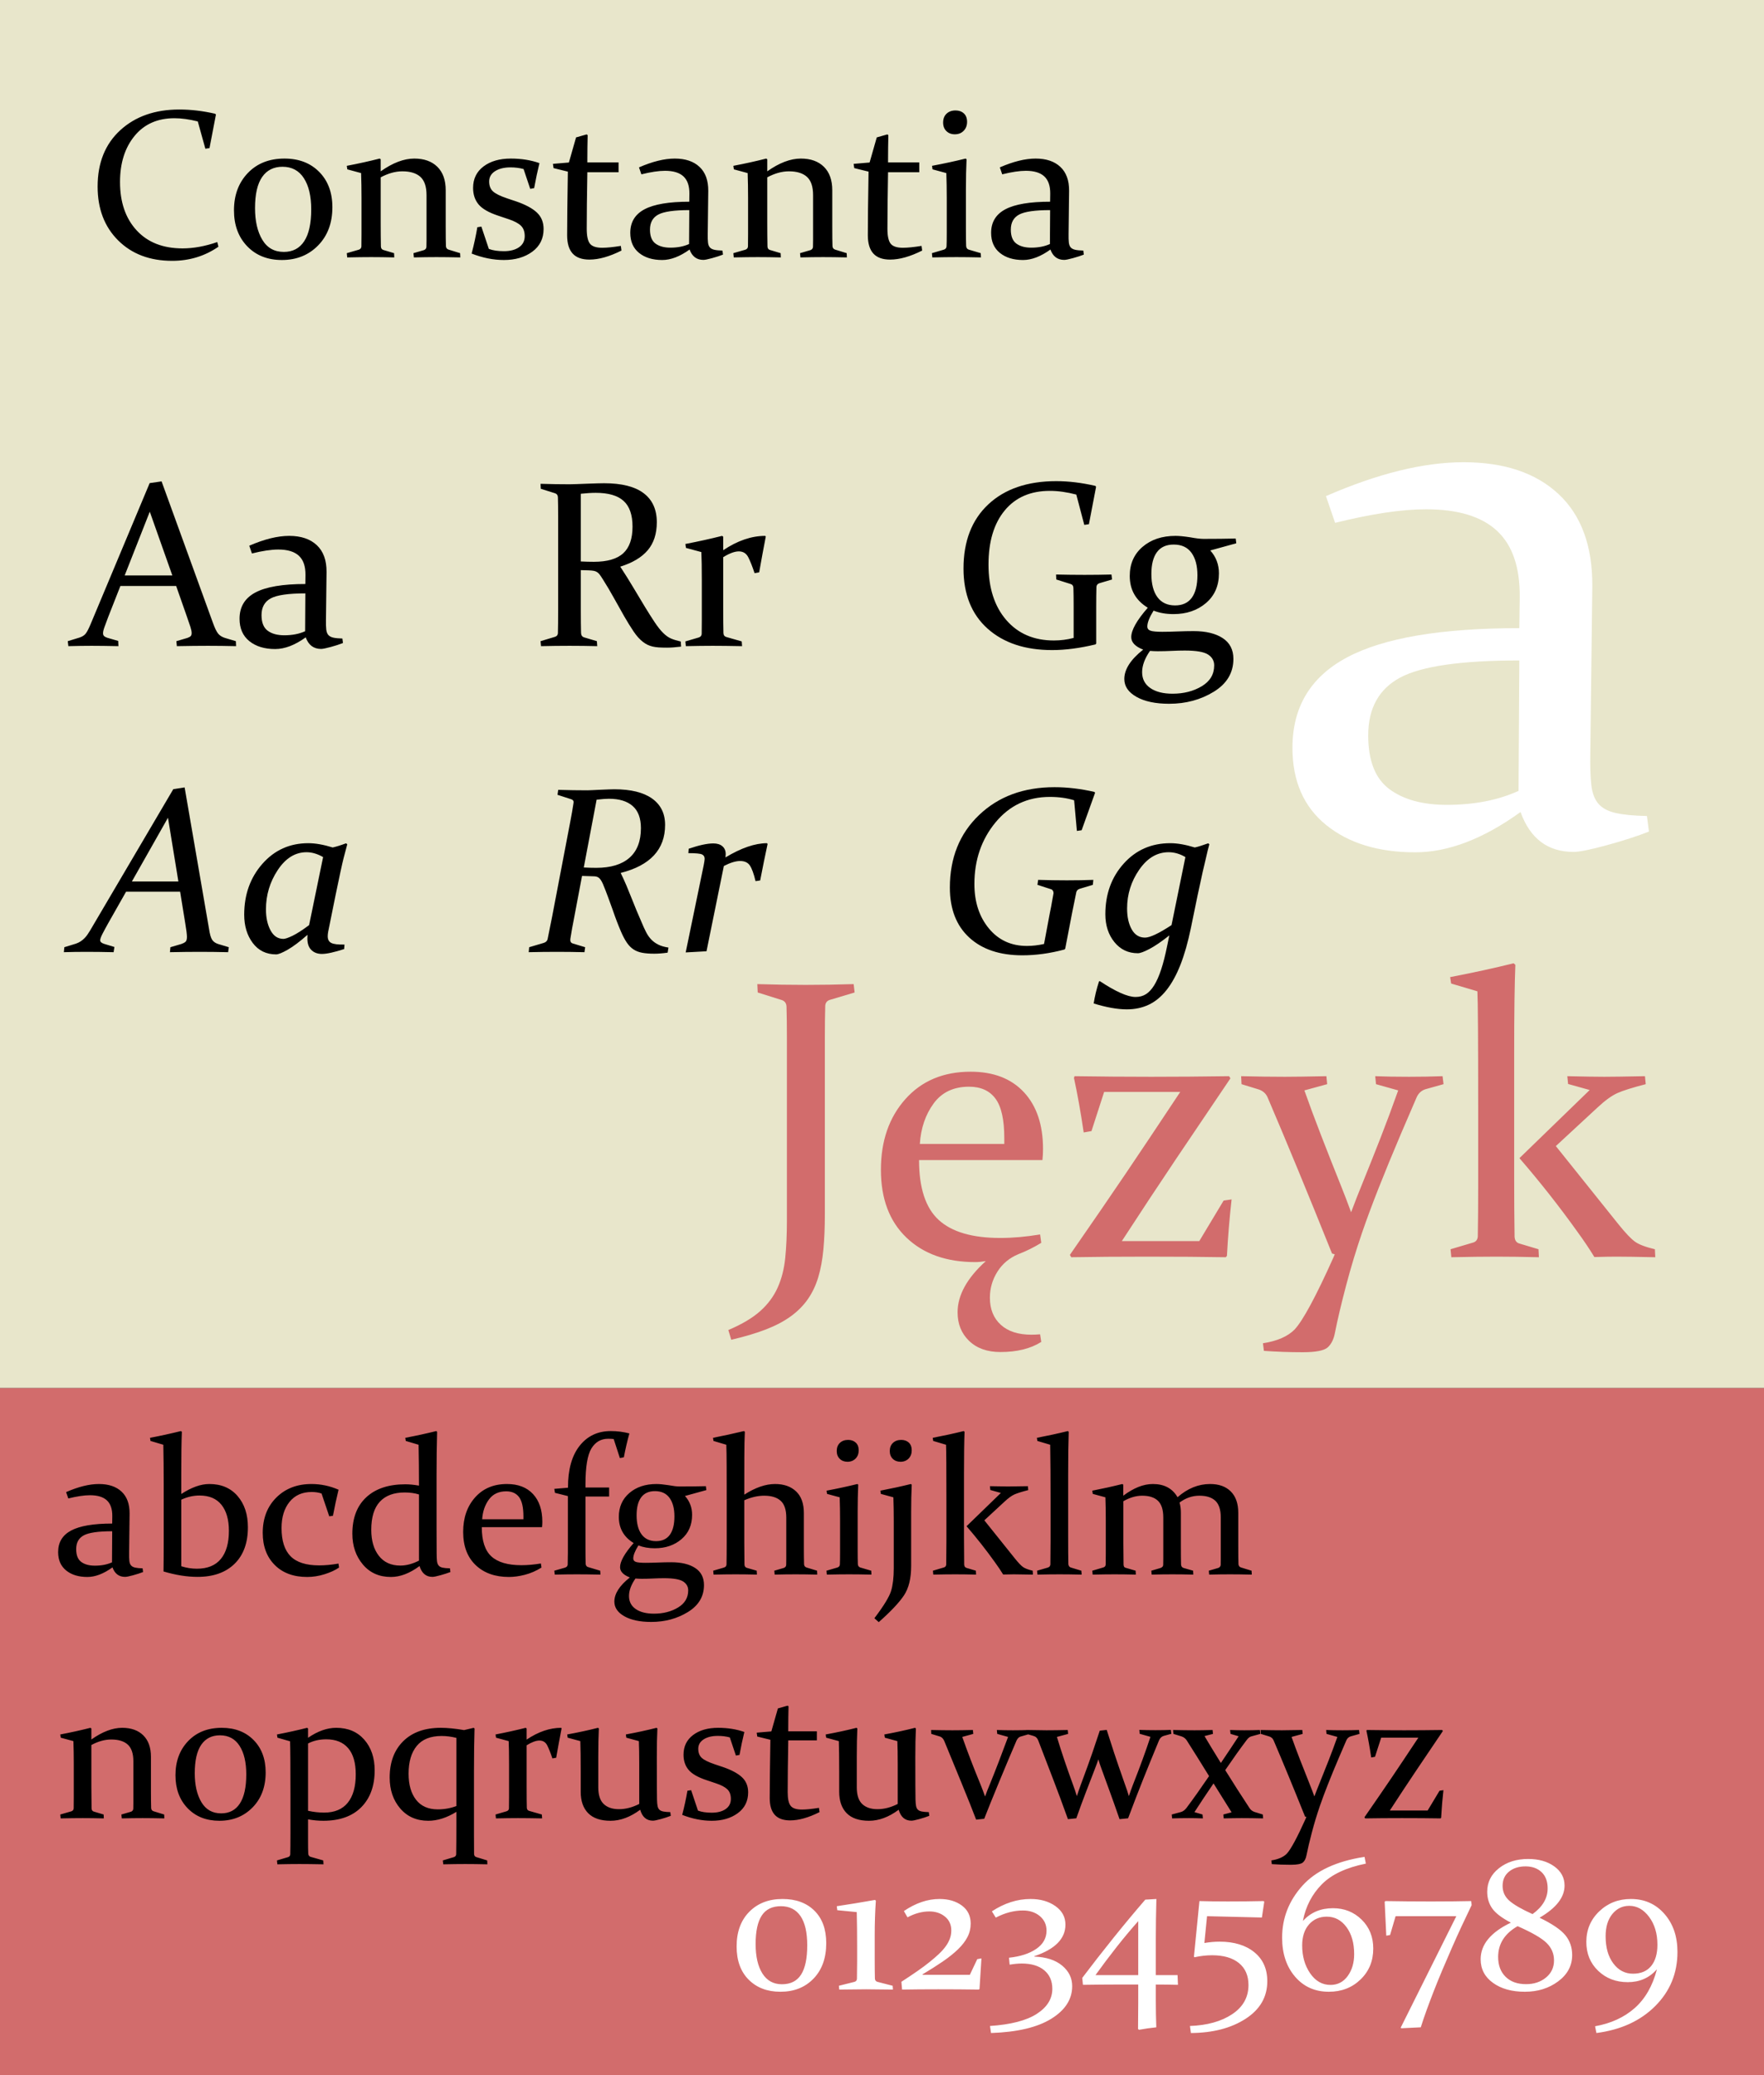
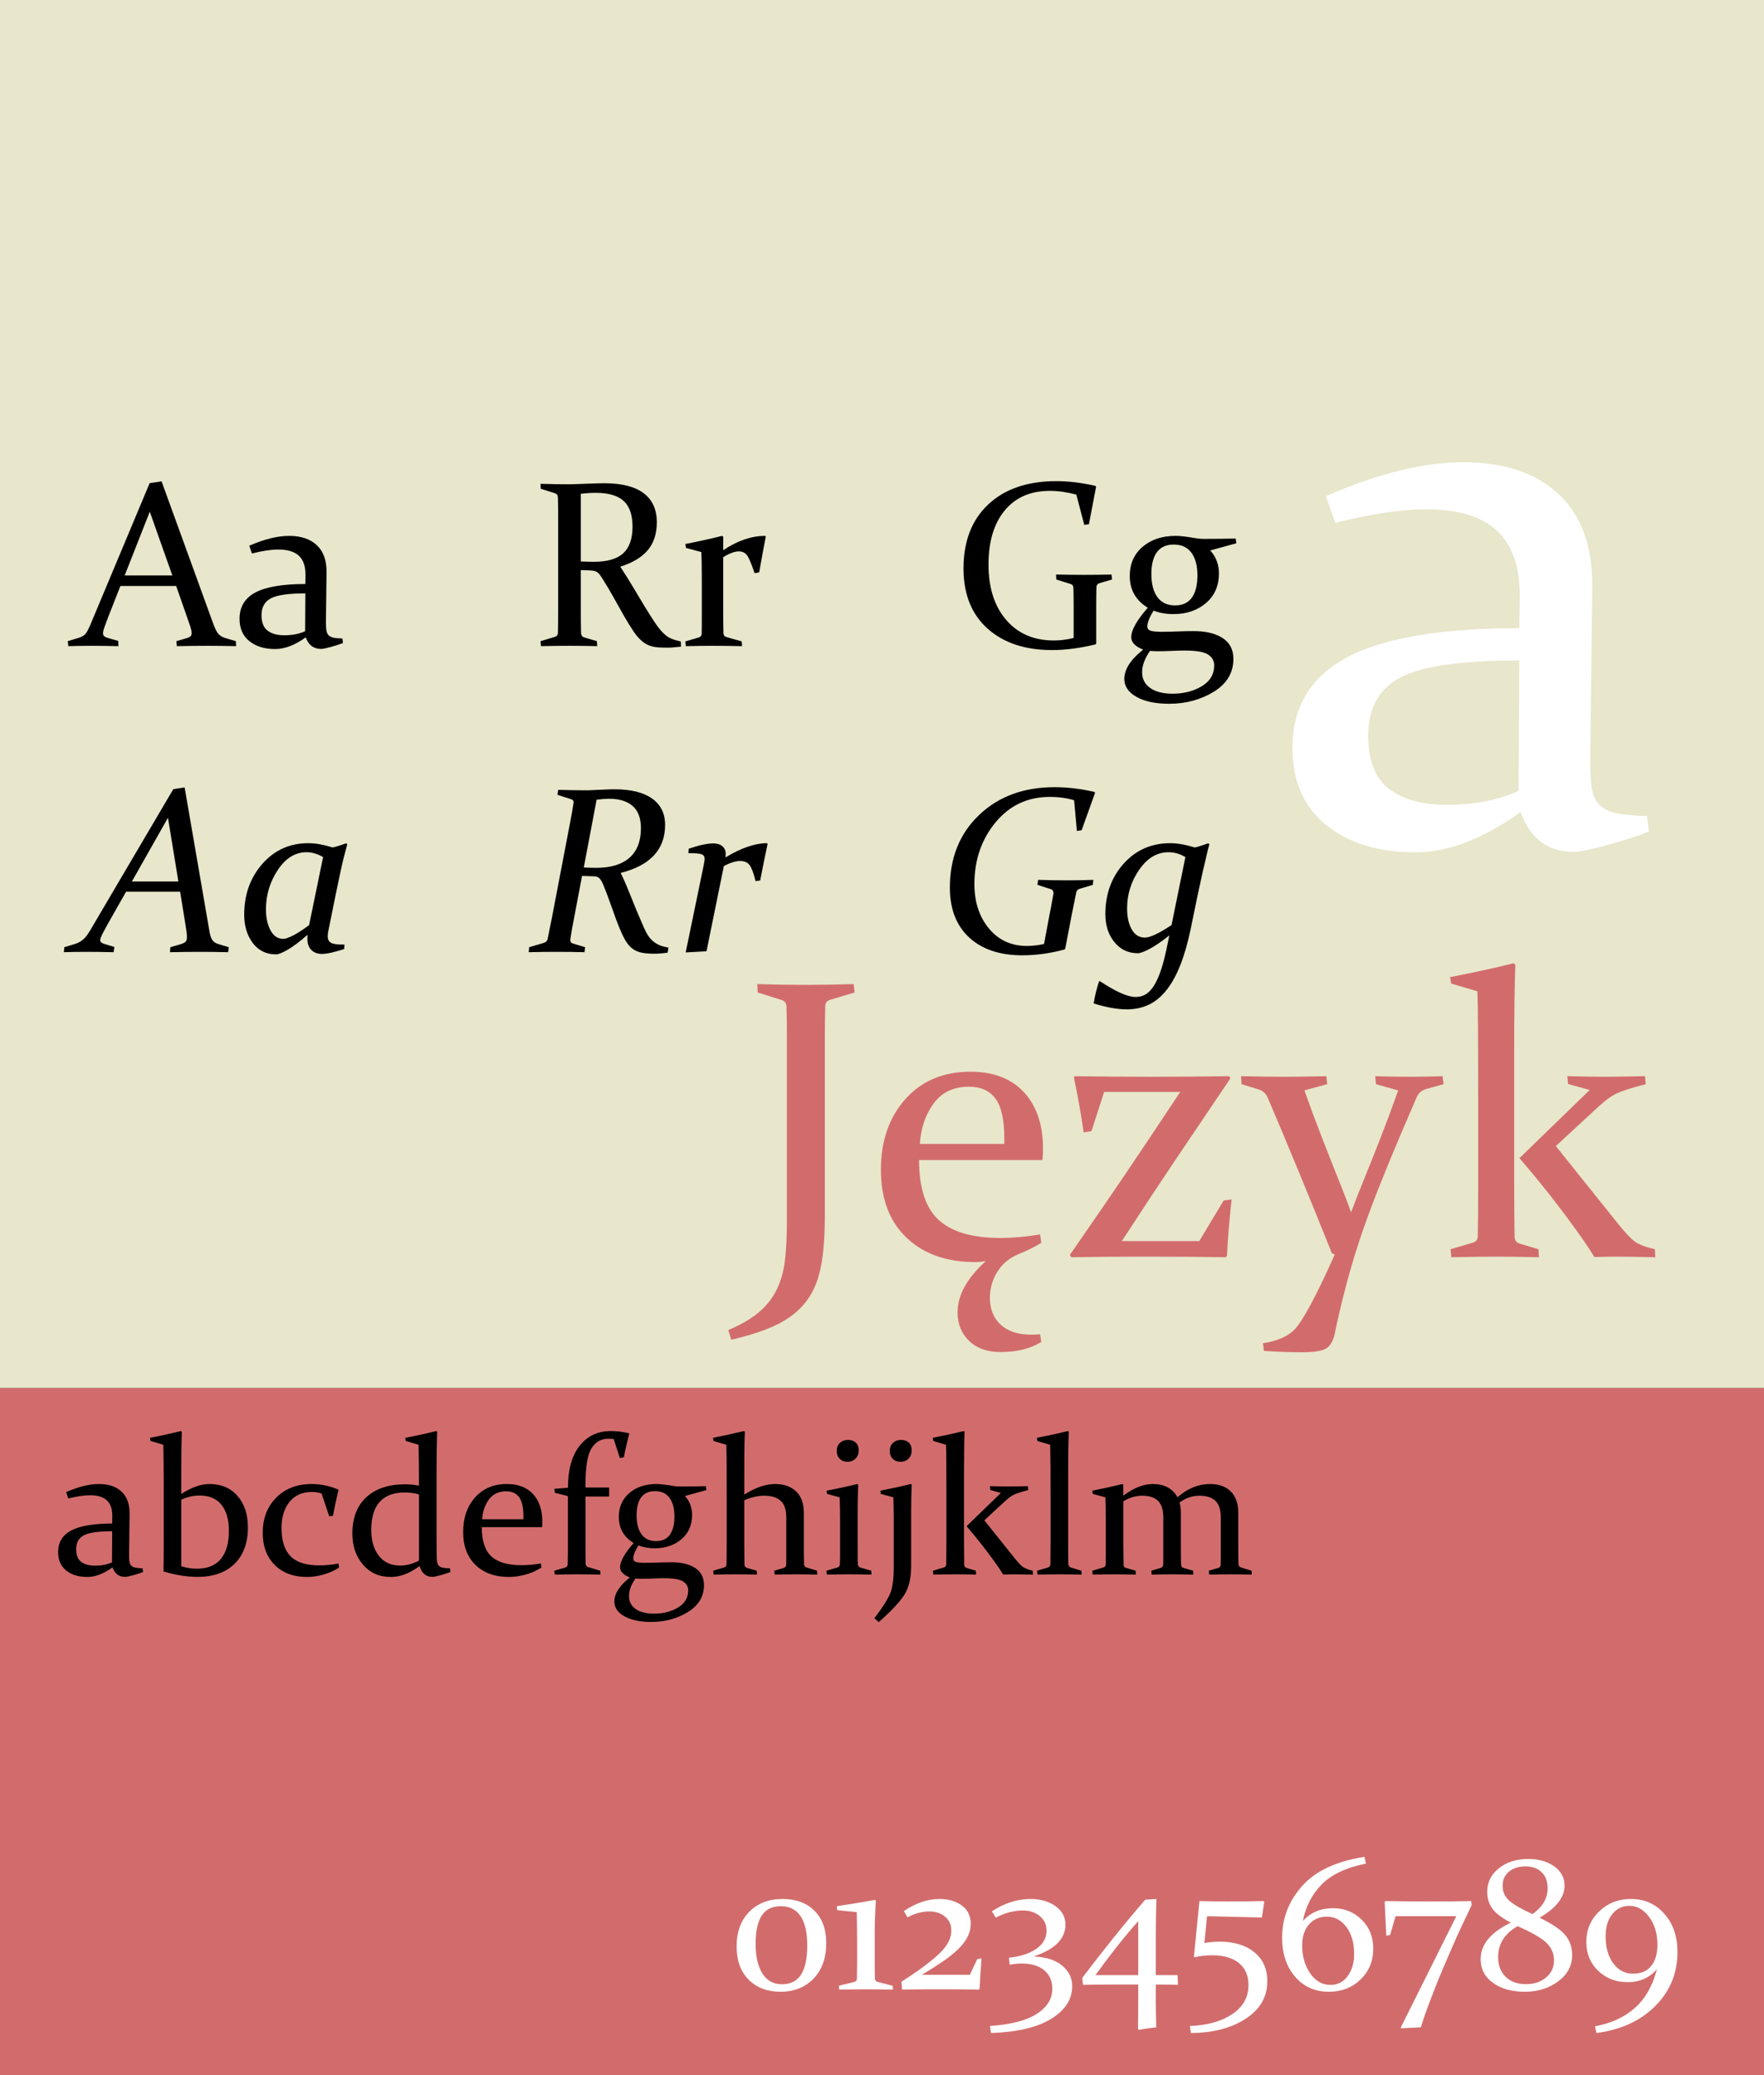
<svg xmlns="http://www.w3.org/2000/svg" version="1.0" width="642" height="755" id="svg2373">
  <rect width="100%" height="100%" fill="#333333" stroke="none" />
  <defs id="defs2375" />
  <g transform="translate(-73.607,-74.654)" id="layer1">
    <rect width="642" height="250" x="73.607" y="579.654" style="fill:#d26c6c;fill-opacity:1;stroke:none;stroke-width:1;stroke-linecap:round;stroke-linejoin:miter;stroke-miterlimit:4;stroke-dasharray:none;stroke-dashoffset:0;stroke-opacity:1" id="rect2449" />
    <rect width="642" height="505" x="73.607" y="-579.654" transform="scale(1,-1)" style="fill:#e8e6cb;fill-opacity:1;stroke:none;stroke-width:1;stroke-linecap:round;stroke-linejoin:miter;stroke-miterlimit:4;stroke-dasharray:none;stroke-dashoffset:0;stroke-opacity:1" id="rect3420" />
-     <path d="M 149.855,128.538 L 148.346,128.765 L 145.591,118.84 C 142.471,118.06 139.641,117.67 137.1,117.67 C 130.936,117.67 126.093,119.821 122.571,124.123 C 119.049,128.425 117.288,134.01 117.288,140.878 C 117.288,148.225 119.3,154.087 123.326,158.464 C 127.351,162.842 132.923,165.031 140.043,165.031 C 144.043,165.031 148.257,164.263 152.685,162.729 L 153.101,164.427 C 148.144,167.848 142.534,169.559 136.27,169.559 C 128.143,169.559 121.59,167.081 116.608,162.125 C 111.627,157.169 109.136,150.64 109.136,142.539 C 109.136,133.91 111.878,127.079 117.363,122.047 C 122.848,117.016 130.018,114.5 138.873,114.5 C 143.125,114.5 147.478,115.016 151.931,116.047 L 152.195,116.349 L 149.855,128.538 z M 166.422,150.388 C 166.422,155.093 167.302,158.923 169.064,161.879 C 170.825,164.836 173.441,166.314 176.913,166.314 C 180.158,166.314 182.63,165.012 184.328,162.408 C 186.027,159.804 186.876,155.948 186.876,150.841 C 186.876,146.036 185.983,142.25 184.196,139.482 C 182.41,136.715 179.819,135.331 176.422,135.331 C 173.202,135.331 170.73,136.576 169.007,139.067 C 167.284,141.558 166.422,145.332 166.422,150.388 L 166.422,150.388 z M 194.574,150.049 C 194.574,155.785 192.845,160.42 189.385,163.955 C 185.926,167.49 181.53,169.257 176.196,169.257 C 170.988,169.257 166.78,167.59 163.573,164.257 C 160.365,160.923 158.761,156.565 158.761,151.181 C 158.761,145.646 160.44,141.124 163.799,137.614 C 167.158,134.105 171.605,132.35 177.139,132.35 C 182.372,132.35 186.586,133.966 189.781,137.199 C 192.977,140.432 194.574,144.715 194.574,150.049 L 194.574,150.049 z M 199.82,134.991 C 204.046,134.186 208.034,133.306 211.783,132.35 L 212.16,132.614 L 212.16,136.992 C 216.537,133.897 220.613,132.35 224.387,132.35 C 227.959,132.35 230.758,133.35 232.784,135.35 C 234.809,137.35 235.821,140.187 235.821,143.86 L 235.821,157.181 C 235.821,160.326 235.847,162.653 235.897,164.163 C 235.922,164.842 236.249,165.282 236.878,165.483 L 241.067,166.766 L 241.142,168.314 C 237.821,168.238 234.928,168.201 232.463,168.201 C 229.997,168.201 227.255,168.238 224.236,168.314 L 224.085,166.766 L 227.859,165.672 C 228.437,165.471 228.752,165.081 228.802,164.502 C 228.827,164.15 228.84,163.358 228.84,162.125 L 228.84,145.671 C 228.84,142.577 228.098,140.356 226.613,139.01 C 225.129,137.665 222.94,136.992 220.047,136.992 C 217.506,136.992 214.877,137.721 212.16,139.18 L 212.16,155.672 C 212.16,158.816 212.185,161.697 212.235,164.314 C 212.261,164.993 212.55,165.421 213.103,165.597 L 217.028,166.766 L 217.104,168.314 C 213.984,168.238 211.191,168.201 208.726,168.201 C 206.26,168.201 203.342,168.238 199.971,168.314 L 199.82,166.766 L 204.273,165.483 C 204.826,165.257 205.116,164.867 205.141,164.314 C 205.166,162.703 205.178,161.156 205.178,159.672 L 205.178,146.803 C 205.178,143.508 205.128,140.451 205.028,137.633 L 200.008,136.274 L 199.82,134.991 z M 264.162,136.161 C 262.703,135.759 261.118,135.558 259.407,135.557 C 257.093,135.558 255.219,136.017 253.784,136.935 C 252.35,137.853 251.633,139.105 251.633,140.69 C 251.633,142.224 252.093,143.419 253.011,144.275 C 253.929,145.13 255.659,145.986 258.2,146.841 L 261.37,147.898 C 264.816,149.08 267.357,150.439 268.993,151.973 C 270.628,153.508 271.446,155.508 271.446,157.974 C 271.446,161.471 270.075,164.225 267.332,166.238 C 264.59,168.251 261.143,169.257 256.992,169.257 C 253.168,169.257 249.256,168.477 245.256,166.917 C 246.111,163.647 246.803,160.452 247.331,157.332 L 248.803,157.106 L 251.52,165.219 C 252.954,165.773 254.778,166.049 256.992,166.049 C 259.282,166.049 261.118,165.571 262.502,164.615 C 263.886,163.659 264.577,162.313 264.577,160.577 C 264.577,158.942 264.118,157.678 263.2,156.785 C 262.282,155.892 260.804,155.106 258.766,154.426 L 254.841,153.105 C 251.445,151.973 249.086,150.608 247.765,149.011 C 246.445,147.413 245.784,145.42 245.784,143.03 C 245.784,139.734 247.048,137.13 249.577,135.218 C 252.105,133.306 255.42,132.35 259.521,132.35 C 263.345,132.35 266.817,132.903 269.936,134.01 C 269.232,136.878 268.59,139.91 268.012,143.105 L 266.578,143.369 L 264.162,136.161 z M 287.371,137.331 C 287.22,145.835 287.145,152.69 287.145,157.898 C 287.145,160.515 287.534,162.32 288.314,163.313 C 289.094,164.307 290.579,164.804 292.767,164.804 C 294.503,164.804 296.768,164.578 299.56,164.125 L 299.787,165.823 C 295.434,168.012 291.547,169.106 288.126,169.106 C 285.383,169.106 283.346,168.37 282.012,166.899 C 280.679,165.427 280.012,163.207 280.012,160.238 C 280.012,155.357 280.1,147.646 280.276,137.105 L 275.068,135.822 L 274.842,134.274 L 280.654,133.784 L 283.258,124.651 C 284.666,124.274 285.949,123.909 287.107,123.557 L 287.484,123.821 C 287.409,126.865 287.371,129.708 287.371,132.35 L 287.371,133.746 L 298.73,133.746 L 298.73,137.331 L 287.371,137.331 z M 324.467,151.105 C 318.957,151.105 315.196,151.646 313.183,152.728 C 311.171,153.81 310.164,155.634 310.164,158.2 C 310.164,160.59 310.831,162.282 312.165,163.276 C 313.498,164.269 315.309,164.766 317.599,164.766 C 320.19,164.766 322.454,164.326 324.392,163.446 L 324.467,151.105 z M 306.164,135.557 C 311.07,133.419 315.41,132.35 319.184,132.35 C 323.033,132.35 326.033,133.356 328.184,135.369 C 330.335,137.381 331.398,140.287 331.373,144.086 L 331.184,159.785 C 331.159,161.068 331.191,162.1 331.279,162.88 C 331.367,163.659 331.593,164.257 331.958,164.672 C 332.323,165.087 332.87,165.376 333.6,165.54 C 334.329,165.704 335.31,165.798 336.543,165.823 L 336.732,167.295 C 335.65,167.722 334.329,168.15 332.769,168.578 C 331.209,169.006 330.153,169.219 329.599,169.219 C 327.159,169.219 325.486,167.962 324.58,165.446 C 321.058,167.987 317.737,169.257 314.618,169.257 C 311.12,169.257 308.309,168.395 306.183,166.672 C 304.057,164.949 302.994,162.515 302.994,159.37 C 302.994,155.496 304.724,152.64 308.183,150.803 C 311.643,148.967 317.07,148.049 324.467,148.049 L 324.505,145.105 C 324.53,142.287 323.813,140.199 322.354,138.841 C 320.895,137.482 318.655,136.803 315.636,136.803 C 313.347,136.803 310.479,137.231 307.032,138.086 L 306.164,135.557 z M 340.506,134.991 C 344.732,134.186 348.72,133.306 352.468,132.35 L 352.846,132.614 L 352.846,136.992 C 357.223,133.897 361.299,132.35 365.073,132.35 C 368.645,132.35 371.444,133.35 373.469,135.35 C 375.495,137.35 376.507,140.187 376.507,143.86 L 376.507,157.181 C 376.507,160.326 376.532,162.653 376.583,164.163 C 376.608,164.842 376.935,165.282 377.564,165.483 L 381.753,166.766 L 381.828,168.314 C 378.507,168.238 375.614,168.201 373.149,168.201 C 370.683,168.201 367.941,168.238 364.922,168.314 L 364.771,166.766 L 368.545,165.672 C 369.123,165.471 369.438,165.081 369.488,164.502 C 369.513,164.15 369.526,163.358 369.526,162.125 L 369.526,145.671 C 369.526,142.577 368.784,140.356 367.299,139.01 C 365.815,137.665 363.626,136.992 360.733,136.992 C 358.192,136.992 355.563,137.721 352.846,139.18 L 352.846,155.672 C 352.846,158.816 352.871,161.697 352.921,164.314 C 352.946,164.993 353.236,165.421 353.789,165.597 L 357.714,166.766 L 357.789,168.314 C 354.67,168.238 351.877,168.201 349.412,168.201 C 346.946,168.201 344.028,168.238 340.656,168.314 L 340.506,166.766 L 344.959,165.483 C 345.512,165.257 345.801,164.867 345.827,164.314 C 345.852,162.703 345.864,161.156 345.864,159.672 L 345.864,146.803 C 345.864,143.508 345.814,140.451 345.713,137.633 L 340.694,136.274 L 340.506,134.991 z M 396.81,137.331 C 396.659,145.835 396.584,152.69 396.584,157.898 C 396.584,160.515 396.974,162.32 397.753,163.313 C 398.533,164.307 400.018,164.804 402.207,164.804 C 403.942,164.804 406.207,164.578 408.999,164.125 L 409.226,165.823 C 404.873,168.012 400.986,169.106 397.565,169.106 C 394.823,169.106 392.785,168.37 391.451,166.899 C 390.118,165.427 389.451,163.207 389.451,160.238 C 389.451,155.357 389.539,147.646 389.715,137.105 L 384.508,135.822 L 384.281,134.274 L 390.093,133.784 L 392.697,124.651 C 394.106,124.274 395.389,123.909 396.546,123.557 L 396.923,123.821 C 396.848,126.865 396.81,129.708 396.81,132.35 L 396.81,133.746 L 408.169,133.746 L 408.169,137.331 L 396.81,137.331 z M 425.566,118.991 C 425.566,120.324 425.151,121.412 424.321,122.255 C 423.491,123.098 422.421,123.519 421.113,123.519 C 419.855,123.519 418.83,123.129 418.037,122.349 C 417.245,121.569 416.849,120.538 416.849,119.255 C 416.849,117.896 417.264,116.821 418.094,116.028 C 418.924,115.236 420.019,114.84 421.377,114.84 C 422.61,114.84 423.616,115.198 424.396,115.915 C 425.176,116.632 425.566,117.657 425.566,118.991 L 425.566,118.991 z M 412.811,134.991 C 417.214,134.161 421.289,133.281 425.038,132.35 L 425.377,132.614 C 425.226,135.885 425.151,139.482 425.151,143.407 L 425.151,157.898 C 425.151,160.917 425.176,163.005 425.226,164.163 C 425.277,164.842 425.591,165.282 426.17,165.483 L 430.547,166.766 L 430.623,168.314 C 427.151,168.238 424.182,168.201 421.717,168.201 C 419.251,168.201 416.32,168.238 412.924,168.314 L 412.773,166.766 L 417.151,165.483 C 417.729,165.282 418.044,164.892 418.094,164.314 C 418.144,163.332 418.17,161.684 418.17,159.37 L 418.17,146.766 C 418.17,143.47 418.119,140.426 418.019,137.633 L 412.999,136.274 L 412.811,134.991 z M 455.794,151.105 C 450.284,151.105 446.523,151.646 444.51,152.728 C 442.498,153.81 441.491,155.634 441.491,158.2 C 441.491,160.59 442.158,162.282 443.491,163.276 C 444.825,164.269 446.636,164.766 448.926,164.766 C 451.517,164.766 453.781,164.326 455.718,163.446 L 455.794,151.105 z M 437.491,135.557 C 442.397,133.419 446.737,132.35 450.511,132.35 C 454.36,132.35 457.36,133.356 459.511,135.369 C 461.662,137.381 462.725,140.287 462.7,144.086 L 462.511,159.785 C 462.486,161.068 462.517,162.1 462.606,162.88 C 462.694,163.659 462.92,164.257 463.285,164.672 C 463.65,165.087 464.197,165.376 464.926,165.54 C 465.656,165.704 466.637,165.798 467.87,165.823 L 468.059,167.295 C 466.977,167.722 465.656,168.15 464.096,168.578 C 462.536,169.006 461.48,169.219 460.926,169.219 C 458.486,169.219 456.813,167.962 455.907,165.446 C 452.385,167.987 449.064,169.257 445.944,169.257 C 442.447,169.257 439.636,168.395 437.51,166.672 C 435.384,164.949 434.321,162.515 434.321,159.37 C 434.321,155.496 436.051,152.64 439.51,150.803 C 442.969,148.967 448.397,148.049 455.794,148.049 L 455.832,145.105 C 455.857,142.287 455.14,140.199 453.681,138.841 C 452.221,137.482 449.982,136.803 446.963,136.803 C 444.674,136.803 441.806,137.231 438.359,138.086 L 437.491,135.557 z " style="font-size:77.287px;font-style:normal;font-weight:normal;text-align:center;text-anchor:middle;fill:#000000;fill-opacity:1;stroke:none;stroke-width:1px;stroke-linecap:butt;stroke-linejoin:miter;stroke-opacity:1;font-family:Bitstream Vera Sans" id="text2391" />
    <path d="M 132.413,249.805 L 151.106,301.294 C 151.808,303.231 152.446,304.543 153.022,305.231 C 153.597,305.918 154.418,306.431 155.485,306.767 L 159.442,307.946 L 159.526,309.757 C 155.849,309.672 152.439,309.63 149.296,309.63 C 146.096,309.63 142.321,309.672 137.971,309.757 L 137.802,307.946 L 141.802,306.767 C 142.363,306.571 142.763,306.353 143.002,306.115 C 143.24,305.876 143.359,305.504 143.36,304.999 C 143.359,304.438 143.212,303.701 142.917,302.789 C 142.623,301.877 142.209,300.663 141.675,299.147 L 137.718,287.864 L 117.425,287.864 L 113.005,299.105 C 112.415,300.677 111.952,301.926 111.615,302.852 C 111.279,303.778 111.11,304.508 111.11,305.041 C 111.11,305.518 111.243,305.876 111.51,306.115 C 111.777,306.353 112.177,306.557 112.71,306.725 L 116.625,307.862 L 116.71,309.757 C 112.724,309.672 109.468,309.63 106.942,309.63 C 104.416,309.63 101.595,309.672 98.48,309.757 L 98.269,307.946 L 102.522,306.641 C 103.588,306.304 104.374,305.785 104.879,305.083 C 105.384,304.382 105.946,303.287 106.563,301.8 L 128.077,250.436 L 132.413,249.805 z M 118.983,284.033 L 136.329,284.033 L 128.119,260.835 L 118.983,284.033 z M 184.745,290.559 C 178.598,290.559 174.402,291.162 172.157,292.369 C 169.911,293.576 168.789,295.611 168.789,298.474 C 168.789,301.14 169.532,303.027 171.02,304.136 C 172.507,305.245 174.528,305.799 177.082,305.799 C 179.973,305.799 182.499,305.308 184.661,304.326 L 184.745,290.559 z M 164.326,273.213 C 169.799,270.827 174.641,269.634 178.851,269.634 C 183.145,269.634 186.492,270.757 188.892,273.002 C 191.291,275.248 192.477,278.49 192.449,282.728 L 192.239,300.242 C 192.211,301.673 192.246,302.824 192.344,303.694 C 192.442,304.564 192.695,305.231 193.102,305.694 C 193.509,306.157 194.119,306.48 194.933,306.662 C 195.747,306.845 196.842,306.95 198.217,306.978 L 198.428,308.62 C 197.221,309.097 195.747,309.574 194.007,310.051 C 192.267,310.528 191.088,310.767 190.471,310.767 C 187.748,310.767 185.882,309.364 184.871,306.557 C 180.942,309.392 177.237,310.809 173.756,310.809 C 169.855,310.809 166.719,309.848 164.347,307.925 C 161.975,306.003 160.789,303.287 160.789,299.779 C 160.789,295.456 162.719,292.271 166.578,290.222 C 170.437,288.173 176.493,287.148 184.745,287.148 L 184.787,283.864 C 184.815,280.721 184.015,278.391 182.387,276.876 C 180.759,275.36 178.261,274.602 174.893,274.602 C 172.339,274.602 169.139,275.079 165.294,276.034 L 164.326,273.213 z " style="font-size:86.223px;font-style:normal;font-weight:normal;text-align:center;text-anchor:middle;fill:#000000;fill-opacity:1;stroke:none;stroke-width:1px;stroke-linecap:butt;stroke-linejoin:miter;stroke-opacity:1;font-family:Bitstream Vera Sans" id="text2395" />
    <path d="M 284.991,296.705 C 284.991,298.389 284.998,299.905 285.012,301.252 C 285.026,302.599 285.047,303.82 285.075,304.915 C 285.103,305.785 285.468,306.332 286.169,306.557 L 290.843,307.946 L 290.969,309.757 C 287.629,309.672 284.289,309.63 280.949,309.63 C 277.553,309.63 274.072,309.672 270.508,309.757 L 270.339,307.946 L 275.518,306.389 C 276.22,306.192 276.598,305.757 276.655,305.083 C 276.683,303.961 276.704,302.705 276.718,301.315 C 276.732,299.926 276.739,298.389 276.739,296.705 L 276.739,262.561 C 276.739,261.13 276.732,259.839 276.718,258.688 C 276.704,257.537 276.683,256.499 276.655,255.573 C 276.627,254.843 276.29,254.366 275.644,254.141 L 270.424,252.499 L 270.339,250.689 C 273.96,250.801 277.483,250.857 280.907,250.857 C 281.58,250.857 282.436,250.836 283.475,250.794 C 284.513,250.752 285.776,250.703 287.264,250.647 C 288.78,250.591 290.043,250.549 291.053,250.52 C 292.064,250.492 292.863,250.478 293.453,250.478 C 299.852,250.478 304.652,251.685 307.851,254.099 C 311.051,256.513 312.651,260.035 312.651,264.666 C 312.651,268.849 311.556,272.238 309.367,274.834 C 307.178,277.43 303.838,279.43 299.347,280.833 C 301.115,283.528 302.743,286.131 304.231,288.643 C 305.718,291.155 307.101,293.457 308.378,295.548 C 309.655,297.639 310.827,299.484 311.893,301.084 C 312.96,302.684 313.956,303.947 314.882,304.873 C 315.359,305.35 315.837,305.764 316.314,306.115 C 316.791,306.466 317.289,306.753 317.808,306.978 C 318.327,307.202 318.875,307.399 319.45,307.567 C 320.026,307.736 320.664,307.904 321.366,308.073 L 321.492,309.925 C 319.471,310.178 317.773,310.304 316.398,310.304 C 315.247,310.304 314.237,310.276 313.367,310.22 C 312.497,310.164 311.725,310.051 311.051,309.883 C 310.377,309.714 309.767,309.497 309.22,309.23 C 308.672,308.964 308.132,308.62 307.599,308.199 C 306.448,307.329 305.318,306.073 304.21,304.431 C 303.101,302.789 301.95,300.929 300.757,298.852 C 299.565,296.775 298.323,294.565 297.031,292.222 C 295.74,289.878 294.379,287.583 292.948,285.338 C 292.527,284.664 292.169,284.131 291.874,283.738 C 291.579,283.345 291.257,283.037 290.906,282.812 C 290.555,282.587 290.148,282.433 289.685,282.349 C 289.222,282.265 288.625,282.209 287.896,282.18 L 284.991,282.096 L 284.991,296.705 z M 284.991,278.939 C 286.703,279.023 288.288,279.065 289.748,279.065 C 294.604,279.065 298.161,278.034 300.421,275.971 C 302.68,273.908 303.81,270.673 303.81,266.266 C 303.81,262 302.729,258.885 300.568,256.92 C 298.407,254.955 295.025,253.973 290.422,253.973 C 289.636,253.973 288.794,254.001 287.896,254.057 C 286.997,254.113 286.029,254.197 284.991,254.31 L 284.991,278.939 z M 323.05,272.581 C 327.737,271.683 332.186,270.701 336.396,269.634 L 336.817,269.929 L 336.817,274.855 C 342.009,271.375 347.104,269.634 352.1,269.634 L 352.31,269.887 C 351.496,274.069 350.696,278.405 349.91,282.896 L 348.226,283.191 C 347.44,280.805 346.683,278.89 345.953,277.444 C 345.223,275.999 344.072,275.276 342.501,275.276 C 340.985,275.276 339.09,275.978 336.817,277.381 L 336.817,295.611 C 336.817,299.989 336.845,303.119 336.901,304.999 C 336.929,305.757 337.28,306.234 337.954,306.431 L 343.553,308.03 L 343.679,309.757 C 339.301,309.672 335.736,309.63 332.986,309.63 C 330.235,309.63 326.979,309.672 323.218,309.757 L 323.05,308.03 L 327.934,306.599 C 328.607,306.374 328.958,305.939 328.986,305.294 C 329.014,304.087 329.028,302.361 329.028,300.115 L 329.028,285.759 C 329.028,281.184 328.972,277.774 328.86,275.528 L 323.26,274.013 L 323.05,272.581 z " style="font-size:86.223px;font-style:normal;font-weight:normal;text-align:center;text-anchor:middle;fill:#000000;fill-opacity:1;stroke:none;stroke-width:1px;stroke-linecap:butt;stroke-linejoin:miter;stroke-opacity:1;font-family:Bitstream Vera Sans" id="text2399" />
    <path d="M 469.912,265.382 L 468.228,265.635 L 465.323,254.604 C 461.898,253.706 458.685,253.257 455.682,253.257 C 448.665,253.257 443.192,255.636 439.262,260.393 C 435.333,265.151 433.368,271.711 433.368,280.075 C 433.368,288.524 435.515,295.239 439.81,300.221 C 444.104,305.203 449.886,307.694 457.155,307.694 C 459.597,307.694 461.997,307.385 464.354,306.767 L 464.354,295.526 C 464.354,294.123 464.347,292.846 464.333,291.695 C 464.319,290.545 464.298,289.492 464.27,288.538 C 464.242,287.808 463.905,287.345 463.26,287.148 L 458.039,285.506 L 457.955,283.696 C 461.576,283.78 465.042,283.822 468.354,283.822 C 471.722,283.822 474.978,283.78 478.121,283.696 L 478.332,285.506 L 473.743,286.854 C 473.069,287.078 472.704,287.513 472.648,288.159 C 472.62,289.281 472.599,290.425 472.585,291.59 C 472.571,292.755 472.564,294.011 472.564,295.358 L 472.564,308.83 L 472.311,309.125 C 466.586,310.5 461.323,311.188 456.524,311.188 C 446.672,311.188 438.834,308.578 433.01,303.357 C 427.186,298.137 424.274,290.853 424.274,281.507 C 424.274,271.571 427.284,263.789 433.305,258.162 C 439.325,252.534 447.57,249.721 458.039,249.721 C 462.558,249.721 467.301,250.296 472.269,251.447 L 472.522,251.784 L 469.912,265.382 z M 492.646,283.486 C 492.646,287.134 493.383,289.955 494.857,291.948 C 496.33,293.941 498.47,294.937 501.277,294.937 C 503.971,294.937 505.999,294.004 507.361,292.137 C 508.722,290.271 509.402,287.541 509.402,283.949 C 509.402,280.496 508.68,277.774 507.234,275.781 C 505.789,273.788 503.635,272.792 500.772,272.792 C 498.077,272.792 496.049,273.704 494.688,275.528 C 493.327,277.353 492.646,280.005 492.646,283.486 L 492.646,283.486 z M 492.141,311.483 C 490.232,314.233 489.278,316.816 489.278,319.229 C 489.278,321.699 490.268,323.622 492.246,324.997 C 494.225,326.372 496.926,327.06 500.351,327.06 C 504.42,327.06 507.964,326.155 510.981,324.345 C 513.998,322.534 515.507,320.001 515.507,316.745 C 515.507,315.089 514.763,313.777 513.276,312.809 C 511.788,311.841 508.967,311.356 504.813,311.356 C 503.326,311.356 501.719,311.399 499.993,311.483 C 498.267,311.567 496.59,311.609 494.962,311.609 C 494.064,311.609 493.123,311.567 492.141,311.483 L 492.141,311.483 z M 514.076,274.939 C 516.181,277.269 517.233,280.047 517.233,283.275 C 517.233,287.794 515.661,291.394 512.518,294.074 C 509.374,296.754 505.431,298.095 500.688,298.095 C 497.993,298.095 495.579,297.674 493.446,296.832 C 491.931,299.273 491.173,301.196 491.173,302.599 C 491.173,303.357 491.559,303.869 492.33,304.136 C 493.102,304.403 494.527,304.536 496.604,304.536 C 498.175,304.536 500.014,304.494 502.119,304.41 C 504.224,304.326 506.189,304.283 508.013,304.283 C 512.476,304.283 516.005,305.132 518.601,306.831 C 521.198,308.529 522.496,311.048 522.496,314.388 C 522.496,319.44 520.117,323.425 515.36,326.344 C 510.602,329.263 505.192,330.723 499.13,330.723 C 494.162,330.723 490.197,329.888 487.236,328.218 C 484.275,326.548 482.795,324.38 482.795,321.713 C 482.795,318.205 485.082,314.64 489.657,311.02 C 486.766,309.897 485.321,308.381 485.321,306.473 C 485.321,303.919 487.327,300.354 491.341,295.779 C 486.963,293.113 484.773,289.253 484.773,284.201 C 484.773,279.823 486.324,276.3 489.426,273.634 C 492.527,270.968 496.534,269.634 501.445,269.634 C 502.736,269.634 504.491,269.803 506.708,270.14 C 508.813,270.533 510.455,270.729 511.634,270.729 C 515.872,270.729 519.773,270.687 523.338,270.603 L 523.548,272.329 L 514.076,274.939 z " style="font-size:86.223px;font-style:normal;font-weight:normal;text-align:center;text-anchor:middle;fill:#000000;fill-opacity:1;stroke:none;stroke-width:1px;stroke-linecap:butt;stroke-linejoin:miter;stroke-opacity:1;font-family:Bitstream Vera Sans" id="text2403" />
    <path d="M 115.246,419.216 L 114.952,421.111 C 111.415,421.027 108.131,420.984 105.1,420.984 C 102.069,420.984 99.318,421.027 96.848,421.111 L 97.017,419.3 L 101.269,417.995 C 101.914,417.771 102.497,417.483 103.016,417.132 C 103.535,416.781 103.998,416.395 104.405,415.974 C 104.812,415.553 105.17,415.111 105.479,414.648 C 105.788,414.185 106.082,413.729 106.363,413.28 L 136.676,361.79 L 140.802,361.159 L 149.685,412.648 C 149.966,414.557 150.345,415.876 150.822,416.606 C 151.299,417.308 152.014,417.813 152.969,418.122 L 156.884,419.3 L 156.632,421.111 C 153.095,421.027 149.643,420.984 146.275,420.984 C 142.991,420.984 139.384,421.027 135.455,421.111 L 135.623,419.3 L 139.623,418.122 C 140.212,417.925 140.696,417.673 141.075,417.364 C 141.454,417.055 141.644,416.452 141.644,415.553 C 141.644,414.655 141.433,412.971 141.012,410.501 L 139.16,399.092 L 119.499,399.092 L 113.099,410.375 C 112.201,411.975 111.471,413.322 110.91,414.417 C 110.349,415.511 110.068,416.297 110.068,416.774 C 110.068,417.055 110.18,417.301 110.405,417.511 C 110.629,417.722 110.994,417.911 111.499,418.079 L 115.246,419.216 z M 138.528,395.387 L 134.739,372.189 L 121.604,395.387 L 138.528,395.387 z M 199.996,381.831 C 199.631,383.122 199.182,384.82 198.648,386.925 C 198.115,389.03 197.133,393.563 195.701,400.523 L 193.049,413.659 C 192.937,414.22 192.881,414.768 192.881,415.301 C 192.881,416.508 193.323,417.329 194.207,417.764 C 195.091,418.199 196.684,418.388 198.985,418.332 L 198.859,419.974 C 195.21,421.153 192.516,421.742 190.776,421.742 C 189.176,421.742 187.892,421.265 186.923,420.311 C 185.955,419.357 185.471,417.967 185.471,416.143 C 185.471,415.862 185.485,415.413 185.513,414.796 C 182.706,417.266 180.306,419.069 178.314,420.206 C 176.321,421.342 174.917,421.911 174.104,421.911 C 170.511,421.911 167.676,420.528 165.599,417.764 C 163.522,414.999 162.484,411.568 162.484,407.47 C 162.484,400.144 164.687,393.977 169.094,388.967 C 173.5,383.957 179.071,381.452 185.808,381.452 C 188.39,381.452 191.351,381.971 194.691,383.009 C 196.066,382.701 197.68,382.195 199.533,381.494 L 199.996,381.831 z M 191.197,386.504 C 189.148,385.325 187.141,384.736 185.176,384.736 C 181.05,384.736 177.556,386.897 174.693,391.219 C 171.83,395.541 170.399,400.313 170.399,405.533 C 170.399,408.537 170.953,411.077 172.062,413.154 C 173.17,415.231 174.735,416.269 176.756,416.269 C 177.401,416.269 178.51,415.89 180.082,415.132 C 181.654,414.375 183.66,413.084 186.102,411.259 L 191.197,386.504 z " style="font-size:86.223px;font-style:normal;font-weight:normal;text-align:center;text-anchor:middle;fill:#000000;fill-opacity:1;stroke:none;stroke-width:1px;stroke-linecap:butt;stroke-linejoin:miter;stroke-opacity:1;font-family:Bitstream Vera Sans" id="text2407" />
    <path d="M 282.658,408.059 C 282.321,409.744 282.033,411.259 281.795,412.606 C 281.556,413.954 281.352,415.175 281.184,416.269 C 281.072,417.139 281.338,417.687 281.984,417.911 L 286.573,419.3 L 286.32,421.111 C 282.896,421.027 279.57,420.984 276.342,420.984 C 272.946,420.984 269.508,421.027 266.028,421.111 L 266.196,419.3 L 271.459,417.743 C 272.217,417.518 272.694,417.083 272.89,416.438 C 273.115,415.315 273.367,414.059 273.648,412.67 C 273.929,411.28 274.237,409.744 274.574,408.059 L 281.1,373.916 C 281.381,372.484 281.619,371.193 281.816,370.042 C 282.012,368.892 282.18,367.853 282.321,366.927 C 282.489,366.225 282.251,365.748 281.605,365.495 L 276.511,363.853 L 276.763,362.043 C 280.468,362.155 284.033,362.212 287.457,362.211 C 287.85,362.212 288.418,362.19 289.162,362.148 C 289.906,362.106 290.923,362.057 292.215,362.001 C 293.506,361.945 294.565,361.903 295.393,361.875 C 296.221,361.847 296.818,361.833 297.182,361.833 C 303.189,361.833 307.771,362.955 310.928,365.201 C 314.086,367.446 315.665,370.646 315.665,374.8 C 315.665,383.725 310.276,389.549 299.498,392.272 C 300.256,393.815 300.957,395.352 301.603,396.882 C 302.249,398.411 302.88,399.962 303.498,401.534 C 304.087,403.021 304.676,404.481 305.266,405.912 C 305.855,407.344 306.487,408.817 307.16,410.333 C 307.694,411.624 308.227,412.789 308.76,413.827 C 309.293,414.866 309.918,415.757 310.634,416.501 C 311.349,417.245 312.198,417.862 313.181,418.353 C 314.163,418.844 315.398,419.202 316.886,419.427 L 316.591,421.279 C 314.795,421.532 313.167,421.658 311.707,421.658 C 309.995,421.658 308.536,421.546 307.329,421.321 C 306.122,421.097 305.069,420.69 304.171,420.1 C 303.273,419.511 302.473,418.704 301.771,417.68 C 301.07,416.655 300.368,415.343 299.666,413.743 C 299.133,412.508 298.614,411.231 298.109,409.912 C 297.603,408.593 297.112,407.231 296.635,405.828 C 296.074,404.284 295.505,402.72 294.93,401.134 C 294.355,399.548 293.716,397.913 293.014,396.229 C 292.762,395.668 292.516,395.212 292.278,394.861 C 292.039,394.51 291.786,394.229 291.52,394.019 C 291.253,393.808 290.951,393.668 290.615,393.598 C 290.278,393.528 289.899,393.493 289.478,393.493 L 285.436,393.366 L 282.658,408.059 z M 286.068,390.293 C 287.668,390.377 289.183,390.419 290.615,390.419 C 295.891,390.419 299.919,389.198 302.698,386.756 C 305.476,384.315 306.866,380.722 306.866,375.979 C 306.866,372.358 305.862,369.67 303.855,367.916 C 301.849,366.162 298.979,365.285 295.246,365.285 C 294.151,365.285 292.65,365.397 290.741,365.622 L 286.068,390.293 z M 323.159,421.195 L 329.726,389.409 C 329.951,388.202 330.063,387.444 330.063,387.135 C 330.063,386.377 329.741,385.844 329.095,385.535 C 328.449,385.227 326.793,385.072 324.127,385.072 L 324.253,383.472 C 328.014,382.181 331.004,381.536 333.221,381.536 C 334.624,381.536 335.726,381.88 336.526,382.567 C 337.326,383.255 337.726,384.216 337.726,385.451 C 337.726,385.648 337.698,386.041 337.641,386.63 C 343.367,383.178 348.405,381.452 352.756,381.452 L 352.966,381.746 C 352.068,385.9 351.17,390.321 350.272,395.008 L 348.588,395.261 C 347.942,392.566 347.255,390.672 346.525,389.577 C 345.795,388.483 344.616,387.935 342.988,387.935 C 341.36,387.935 339.382,388.539 337.052,389.746 L 330.737,420.774 L 323.159,421.195 z " style="font-size:86.223px;font-style:normal;font-weight:normal;text-align:center;text-anchor:middle;fill:#000000;fill-opacity:1;stroke:none;stroke-width:1px;stroke-linecap:butt;stroke-linejoin:miter;stroke-opacity:1;font-family:Bitstream Vera Sans" id="text2411" />
    <path d="M 467.263,376.736 L 465.537,376.989 L 464.527,365.832 C 461.889,365.018 458.941,364.611 455.686,364.611 C 447.602,364.611 441.006,367.713 435.898,373.916 C 430.79,380.118 428.236,387.584 428.236,396.313 C 428.236,402.825 429.99,408.207 433.498,412.459 C 437.007,416.711 441.624,418.837 447.35,418.837 C 449.342,418.837 451.419,418.599 453.581,418.122 L 455.728,406.67 C 456.036,405.239 456.282,403.955 456.465,402.818 C 456.647,401.681 456.836,400.636 457.033,399.681 C 457.033,398.98 456.78,398.503 456.275,398.25 L 451.181,396.608 L 451.433,394.798 C 455.166,394.91 458.647,394.966 461.875,394.966 C 465.243,394.966 468.456,394.91 471.516,394.798 L 471.347,396.608 L 466.716,397.997 C 465.958,398.194 465.495,398.615 465.327,399.26 C 465.102,400.383 464.871,401.527 464.632,402.692 C 464.394,403.856 464.134,405.126 463.853,406.502 L 461.285,419.848 L 460.99,420.142 C 455.742,421.546 450.648,422.247 445.708,422.248 C 437.484,422.247 431.029,420.086 426.341,415.764 C 421.654,411.442 419.31,405.393 419.31,397.618 C 419.31,386.784 422.847,377.985 429.92,371.221 C 436.993,364.457 446.143,361.075 457.37,361.075 C 462.085,361.075 466.941,361.65 471.937,362.801 L 472.147,363.138 L 467.263,376.736 z M 499.176,415.006 C 496.341,417.252 493.934,418.893 491.956,419.932 C 489.977,420.97 488.567,421.49 487.725,421.49 C 484.216,421.49 481.367,420.135 479.178,417.427 C 476.989,414.718 475.894,411.343 475.894,407.302 C 475.894,399.976 478.118,393.836 482.567,388.882 C 487.016,383.929 492.664,381.452 499.513,381.452 C 502.095,381.452 505.07,381.971 508.438,383.009 C 509.112,382.869 509.856,382.666 510.67,382.399 C 511.483,382.132 512.368,381.831 513.322,381.494 L 513.743,381.831 C 513.575,382.476 513.378,383.227 513.154,384.083 C 512.929,384.939 512.704,385.9 512.48,386.967 C 512.227,387.977 511.841,389.619 511.322,391.893 C 510.803,394.166 510.178,397.043 509.449,400.523 L 507.007,412.396 C 505.94,417.56 504.677,421.995 503.218,425.7 C 501.758,429.405 500.074,432.464 498.166,434.878 C 496.257,437.292 494.11,439.067 491.724,440.204 C 489.338,441.34 486.672,441.909 483.725,441.909 C 480.273,441.909 476.245,441.193 471.642,439.762 C 472.063,437.123 472.709,434.457 473.579,431.762 L 473.873,431.636 C 479.683,435.481 484.02,437.404 486.883,437.404 C 488.342,437.404 489.612,437.06 490.693,436.372 C 491.773,435.685 492.77,434.604 493.682,433.131 C 494.594,431.657 495.436,429.748 496.208,427.405 C 496.98,425.061 497.702,422.219 498.376,418.879 L 499.176,415.006 z M 505.028,386.504 C 503.035,385.325 501,384.736 498.923,384.736 C 494.713,384.736 491.142,386.862 488.209,391.114 C 485.276,395.366 483.809,400.06 483.809,405.197 C 483.809,408.284 484.37,410.824 485.493,412.817 C 486.616,414.81 488.23,415.806 490.335,415.806 C 492.131,415.806 495.345,414.29 499.976,411.259 L 505.028,386.504 z " style="font-size:86.223px;font-style:normal;font-weight:normal;text-align:center;text-anchor:middle;fill:#000000;fill-opacity:1;stroke:none;stroke-width:1px;stroke-linecap:butt;stroke-linejoin:miter;stroke-opacity:1;font-family:Bitstream Vera Sans" id="text2415" />
    <path d="M 349.232,432.726 C 355.324,432.915 361.179,433.01 366.798,433.009 C 372.417,433.01 378.249,432.915 384.293,432.726 L 384.647,435.772 L 375.864,438.392 C 374.684,438.676 374.046,439.408 373.952,440.588 C 373.905,442.241 373.869,444.047 373.846,446.007 C 373.822,447.966 373.81,450.103 373.81,452.417 L 373.81,516.588 C 373.81,521.216 373.633,525.43 373.279,529.231 C 372.925,533.032 372.299,536.42 371.402,539.395 C 370.505,542.37 369.242,545.026 367.613,547.364 C 365.983,549.701 363.918,551.779 361.415,553.597 C 358.912,555.414 355.89,557.008 352.349,558.378 C 348.807,559.747 344.605,560.998 339.741,562.131 L 338.679,558.59 C 343.59,556.512 347.45,554.222 350.259,551.72 C 353.069,549.217 355.194,546.36 356.634,543.149 C 358.074,539.938 358.995,536.326 359.396,532.312 C 359.798,528.299 359.998,523.766 359.998,518.713 L 359.998,452.7 C 359.998,450.292 359.987,448.12 359.963,446.184 C 359.939,444.248 359.904,442.501 359.857,440.942 C 359.81,439.715 359.243,438.912 358.157,438.534 L 349.374,435.772 L 349.232,432.726 z M 452.572,562.911 C 448.7,565.366 443.742,566.594 437.698,566.594 C 432.929,566.594 429.14,565.248 426.33,562.556 C 423.521,559.865 422.116,556.394 422.116,552.145 C 422.116,545.912 425.539,539.702 432.386,533.516 C 430.922,533.753 429.647,533.871 428.561,533.871 C 418.079,533.871 409.732,530.908 403.523,524.981 C 397.314,519.055 394.209,510.827 394.209,500.297 C 394.209,489.815 397.172,481.244 403.098,474.586 C 409.024,467.928 416.945,464.599 426.861,464.599 C 435.172,464.599 441.641,467.09 446.269,472.072 C 450.896,477.054 453.21,483.936 453.21,492.719 C 453.21,494.041 453.139,495.387 452.997,496.756 L 408.092,496.756 C 408.092,506.908 410.476,514.168 415.245,518.536 C 420.015,522.904 427.475,525.088 437.627,525.088 C 442.161,525.088 447.001,524.663 452.148,523.813 L 452.572,526.858 C 449.881,528.511 447.119,529.88 444.285,530.967 C 440.98,532.336 438.418,534.473 436.6,537.377 C 434.782,540.281 433.873,543.433 433.874,546.832 C 433.873,550.988 435.196,554.269 437.84,556.678 C 440.484,559.086 444.215,560.29 449.031,560.29 C 449.881,560.29 450.92,560.243 452.148,560.148 L 452.572,562.911 z M 439.115,490.877 L 439.115,488.752 C 439.115,482.047 438.041,477.254 435.892,474.374 C 433.744,471.493 430.545,470.053 426.295,470.053 C 420.676,470.053 416.379,472.084 413.404,476.145 C 410.429,480.206 408.753,485.116 408.375,490.877 L 439.115,490.877 z M 462.984,531.25 C 471.012,519.681 477.693,509.954 483.029,502.068 C 488.365,494.183 495.07,484.148 503.145,471.966 L 475.45,471.966 L 470.846,486.202 L 468.013,486.698 C 466.927,479.332 465.747,472.721 464.472,466.866 L 464.684,466.228 C 474.317,466.37 483.619,466.441 492.591,466.441 C 501.657,466.441 511.101,466.37 520.923,466.228 L 521.419,467.008 C 514.572,477.113 508.008,486.84 501.728,496.189 C 495.448,505.539 488.837,515.549 481.896,526.221 L 510.086,526.221 L 518.94,511.488 L 521.844,511.063 C 521.088,517.721 520.521,524.568 520.144,531.604 L 519.719,532.1 C 511.55,531.958 501.964,531.887 490.962,531.887 C 480.951,531.887 471.791,531.958 463.48,532.1 L 462.984,531.25 z M 525.314,466.228 C 531.264,466.37 536.553,466.441 541.18,466.441 C 544.344,466.441 549.396,466.37 556.338,466.228 L 556.621,469.132 L 548.334,471.399 C 550.081,476.357 552.111,481.823 554.425,487.796 C 556.739,493.769 559.194,499.991 561.791,506.46 C 562.877,509.151 564.058,512.244 565.333,515.738 C 566.655,512.197 568.072,508.584 569.583,504.901 C 571.802,499.424 573.95,494.029 576.028,488.717 C 578.106,483.405 580.254,477.632 582.474,471.399 L 574.399,469.132 L 574.116,466.228 C 577.61,466.37 581.694,466.441 586.369,466.441 C 590.572,466.441 594.656,466.37 598.623,466.228 L 598.977,469.132 L 592.39,470.974 C 590.926,471.446 589.863,472.414 589.202,473.878 C 587.455,477.892 585.566,482.283 583.536,487.052 C 577.303,501.69 572.581,513.684 569.37,523.034 C 567.198,529.361 565.238,535.842 563.491,542.476 C 561.744,549.111 560.398,554.812 559.454,559.582 C 559.029,561.895 558.167,563.654 556.869,564.858 C 555.57,566.062 552.536,566.665 547.767,566.665 C 542.904,566.665 538.182,566.499 533.601,566.169 L 533.247,563.406 C 538.441,562.604 542.29,560.927 544.792,558.378 C 547.814,555.119 552.489,546.455 558.817,532.383 L 559.383,531.037 L 558.392,530.754 C 549.75,509.222 541.936,490.287 534.947,473.949 C 534.333,472.532 533.247,471.564 531.689,471.045 L 525.456,469.132 L 525.314,466.228 z M 676.039,532.1 C 669.712,531.958 665.013,531.887 661.944,531.887 C 659.914,531.887 657.222,531.935 653.87,532.029 C 652.123,529.149 650.045,526.056 647.637,522.75 C 641.12,513.637 634.108,504.736 626.6,496.048 L 652.17,471.257 L 644.308,469.062 L 644.024,466.228 C 650.116,466.37 654.602,466.441 657.482,466.441 C 660.079,466.441 665.013,466.37 672.285,466.228 L 672.569,469.132 C 667.799,470.36 664.376,471.434 662.298,472.355 C 660.221,473.276 657.789,475.035 655.003,477.632 L 639.845,491.656 L 662.653,520.13 C 665.202,523.293 667.197,525.395 668.638,526.433 C 670.078,527.472 672.498,528.393 675.898,529.196 L 676.039,532.1 z M 601.739,432.514 L 601.385,430.176 C 609.743,428.571 617.44,426.895 624.475,425.147 L 625.113,425.714 C 624.83,432.608 624.688,443.303 624.688,457.8 L 624.688,504.122 C 624.688,511.111 624.735,517.958 624.83,524.663 C 624.924,526.032 625.538,526.858 626.671,527.142 L 633.542,529.196 L 633.683,532.1 C 628.017,531.958 622.87,531.887 618.243,531.887 C 613.615,531.887 608.138,531.958 601.81,532.1 L 601.527,529.196 L 609.885,526.717 C 610.829,526.386 611.348,525.678 611.443,524.592 C 611.537,519.256 611.585,513.306 611.585,506.743 L 611.585,477.632 C 611.585,453.125 611.49,439.03 611.301,435.347 L 601.739,432.514 z " style="font-size:145.059px;font-style:normal;font-weight:normal;text-align:center;text-anchor:middle;fill:#d26c6c;fill-opacity:1;stroke:none;stroke-width:1px;stroke-linecap:butt;stroke-linejoin:miter;stroke-opacity:1;font-family:Bitstream Vera Sans" id="text2421" />
    <path d="M 626.564,314.963 C 605.376,314.963 590.911,317.043 583.171,321.203 C 575.431,325.364 571.561,332.378 571.561,342.247 C 571.561,351.438 574.125,357.945 579.253,361.767 C 584.381,365.588 591.347,367.499 600.151,367.499 C 610.117,367.499 618.824,365.806 626.274,362.42 L 626.564,314.963 z M 556.178,255.171 C 575.044,246.947 591.734,242.835 606.247,242.835 C 621.05,242.835 632.587,246.705 640.859,254.445 C 649.132,262.185 653.219,273.36 653.123,287.969 L 652.397,348.342 C 652.3,353.277 652.421,357.243 652.76,360.243 C 653.098,363.242 653.969,365.54 655.372,367.136 C 656.775,368.733 658.879,369.845 661.685,370.474 C 664.491,371.103 668.264,371.466 673.005,371.563 L 673.731,377.223 C 669.57,378.867 664.491,380.512 658.492,382.157 C 652.494,383.802 648.43,384.624 646.302,384.624 C 636.917,384.624 630.483,379.786 627,370.111 C 613.455,379.883 600.683,384.769 588.686,384.769 C 575.238,384.769 564.426,381.455 556.25,374.828 C 548.075,368.2 543.987,358.84 543.987,346.746 C 543.987,331.846 550.639,320.865 563.942,313.802 C 577.245,306.739 598.119,303.208 626.564,303.208 L 626.71,291.888 C 626.806,281.052 624.049,273.021 618.437,267.797 C 612.826,262.572 604.215,259.96 592.605,259.96 C 583.8,259.96 572.771,261.605 559.516,264.894 L 556.178,255.171 z " style="font-size:297.221px;font-style:normal;font-weight:normal;text-align:center;text-anchor:middle;fill:#ffffff;fill-opacity:1;stroke:none;stroke-width:1px;stroke-linecap:butt;stroke-linejoin:miter;stroke-opacity:1;font-family:Bitstream Vera Sans" id="text2433" />
    <path d="M 114.44,631.804 C 109.39,631.804 105.943,632.3 104.099,633.291 C 102.254,634.283 101.332,635.954 101.332,638.306 C 101.332,640.497 101.943,642.048 103.165,642.958 C 104.387,643.869 106.047,644.325 108.145,644.325 C 110.52,644.325 112.596,643.921 114.371,643.114 L 114.44,631.804 z M 97.665,617.554 C 102.162,615.594 106.139,614.614 109.598,614.614 C 113.126,614.614 115.876,615.536 117.847,617.381 C 119.819,619.225 120.793,621.889 120.77,625.37 L 120.597,639.759 C 120.574,640.935 120.603,641.88 120.683,642.595 C 120.764,643.31 120.971,643.858 121.306,644.238 C 121.64,644.619 122.142,644.884 122.81,645.034 C 123.479,645.183 124.378,645.27 125.508,645.293 L 125.681,646.642 C 124.69,647.034 123.479,647.426 122.049,647.818 C 120.62,648.21 119.651,648.406 119.144,648.406 C 116.907,648.406 115.374,647.253 114.544,644.947 C 111.316,647.276 108.272,648.44 105.413,648.44 C 102.208,648.44 99.631,647.651 97.683,646.071 C 95.734,644.492 94.76,642.261 94.76,639.378 C 94.76,635.827 96.345,633.21 99.516,631.527 C 102.686,629.844 107.661,629.002 114.44,629.002 L 114.475,626.304 C 114.498,623.722 113.841,621.808 112.503,620.563 C 111.166,619.318 109.114,618.695 106.347,618.695 C 104.248,618.695 101.62,619.087 98.461,619.871 L 97.665,617.554 z M 139.585,644.532 C 141.453,645.132 143.344,645.431 145.258,645.431 C 149.132,645.431 152.043,644.244 153.991,641.869 C 155.94,639.494 156.914,636.093 156.914,631.665 C 156.914,627.607 156.015,624.448 154.216,622.188 C 152.417,619.929 149.754,618.799 146.226,618.799 C 143.966,618.799 141.753,619.306 139.585,620.321 L 139.585,644.532 z M 139.793,595.625 C 139.655,599.084 139.585,604.284 139.585,611.224 L 139.585,618.245 C 143.298,615.824 146.699,614.614 149.789,614.614 C 154.124,614.614 157.548,616.066 160.061,618.972 C 162.575,621.877 163.831,625.67 163.831,630.351 C 163.831,636.047 162.211,640.48 158.972,643.65 C 155.732,646.821 151.241,648.406 145.5,648.406 C 141.672,648.406 137.545,647.749 133.118,646.434 C 133.164,643.506 133.187,639.736 133.187,635.124 L 133.187,614.614 C 133.187,609.518 133.141,604.756 133.048,600.329 L 128.379,598.946 L 128.206,597.804 C 131.988,597.089 135.735,596.271 139.447,595.348 L 139.793,595.625 z M 197.001,645.016 C 195.571,645.985 193.801,646.798 191.692,647.455 C 189.582,648.112 187.489,648.44 185.414,648.44 C 180.433,648.44 176.49,646.982 173.585,644.065 C 170.68,641.148 169.227,637.257 169.227,632.392 C 169.227,627.111 170.876,622.828 174.173,619.542 C 177.47,616.257 181.736,614.614 186.97,614.614 C 190.36,614.614 193.646,615.306 196.828,616.689 C 196.067,619.779 195.387,622.938 194.787,626.166 L 193.438,626.374 L 190.637,618.073 C 189.576,617.704 188.377,617.519 187.04,617.519 C 183.604,617.519 180.918,618.718 178.981,621.116 C 177.044,623.514 176.075,626.685 176.075,630.628 C 176.075,635.263 177.171,638.687 179.361,640.9 C 181.552,643.114 185.022,644.221 189.772,644.221 C 191.963,644.221 194.303,644.002 196.793,643.564 L 197.001,645.016 z M 226.089,618.418 C 224.544,617.934 222.815,617.692 220.901,617.692 C 216.935,617.692 213.914,618.816 211.839,621.064 C 209.764,623.313 208.726,626.719 208.726,631.285 C 208.726,635.228 209.648,638.381 211.493,640.745 C 213.338,643.108 215.943,644.29 219.31,644.29 C 221.477,644.29 223.737,643.69 226.089,642.491 L 226.089,618.418 z M 221.108,597.804 C 225.213,597.02 228.971,596.202 232.384,595.348 L 232.695,595.625 C 232.557,600.56 232.488,605.863 232.488,611.535 L 232.488,630.351 C 232.488,633.533 232.499,636.681 232.522,639.794 C 232.522,640.97 232.563,641.915 232.643,642.63 C 232.724,643.345 232.926,643.892 233.249,644.273 C 233.571,644.653 234.05,644.913 234.684,645.051 C 235.318,645.189 236.212,645.27 237.365,645.293 L 237.538,646.642 C 236.523,647.034 235.307,647.426 233.889,647.818 C 232.47,648.21 231.508,648.406 231,648.406 C 228.672,648.406 227.104,647.092 226.297,644.463 C 222.722,647.115 219.252,648.44 215.886,648.44 C 211.62,648.44 208.213,646.924 205.665,643.892 C 203.117,640.86 201.843,637.13 201.843,632.703 C 201.843,626.985 203.538,622.557 206.928,619.421 C 210.317,616.286 215.056,614.718 221.143,614.718 C 222.619,614.718 224.267,614.879 226.089,615.202 C 226.089,610.106 226.043,605.148 225.951,600.329 L 221.281,598.946 L 221.108,597.804 z M 270.672,645.016 C 268.712,646.238 266.695,647.115 264.62,647.645 C 262.544,648.175 260.619,648.44 258.844,648.44 C 253.771,648.44 249.724,646.994 246.703,644.1 C 243.683,641.206 242.172,637.188 242.172,632.046 C 242.172,626.927 243.619,622.742 246.513,619.491 C 249.407,616.239 253.275,614.614 258.117,614.614 C 262.175,614.614 265.334,615.83 267.594,618.263 C 269.854,620.695 270.984,624.056 270.984,628.345 C 270.984,628.991 270.949,629.648 270.88,630.317 L 248.951,630.317 C 248.951,635.274 250.116,638.819 252.445,640.952 C 254.774,643.085 258.417,644.152 263.375,644.152 C 265.588,644.152 267.952,643.944 270.465,643.529 L 270.672,645.016 z M 264.101,627.446 L 264.101,626.408 C 264.101,623.134 263.576,620.793 262.527,619.387 C 261.478,617.98 259.916,617.277 257.84,617.277 C 255.097,617.277 252.998,618.269 251.546,620.252 C 250.093,622.235 249.274,624.633 249.09,627.446 L 264.101,627.446 z M 286.687,619.179 L 286.687,637.96 C 286.687,640.128 286.71,642.03 286.756,643.667 C 286.802,644.29 287.102,644.682 287.655,644.843 L 292.048,646.158 L 292.151,647.576 C 288.67,647.507 285.81,647.472 283.574,647.472 C 281.291,647.472 278.605,647.507 275.515,647.576 L 275.342,646.158 L 279.216,645.051 C 279.861,644.843 280.196,644.463 280.219,643.909 C 280.265,642.48 280.288,640.97 280.288,639.378 L 280.288,619.006 L 275.584,617.83 L 275.342,616.378 L 280.322,615.963 L 280.322,615.824 C 280.322,609.322 281.735,604.284 284.559,600.71 C 287.384,597.136 291.171,595.348 295.921,595.348 C 298.25,595.348 300.499,595.637 302.666,596.213 C 301.882,599.026 301.213,601.92 300.66,604.895 L 299.207,605.171 L 296.959,598.254 C 296.429,598.185 295.76,598.15 294.953,598.15 C 292.301,598.15 290.261,599.338 288.831,601.713 C 287.401,604.088 286.687,608.434 286.687,614.752 L 286.687,615.893 L 295.299,615.893 L 295.299,619.179 L 286.687,619.179 z M 305.295,625.993 C 305.295,628.991 305.9,631.308 307.111,632.945 C 308.321,634.582 310.079,635.401 312.385,635.401 C 314.599,635.401 316.265,634.634 317.383,633.101 C 318.501,631.567 319.061,629.325 319.061,626.374 C 319.061,623.537 318.467,621.301 317.279,619.664 C 316.092,618.026 314.322,617.208 311.97,617.208 C 309.756,617.208 308.091,617.957 306.972,619.456 C 305.854,620.955 305.295,623.134 305.295,625.993 L 305.295,625.993 z M 304.88,648.994 C 303.312,651.254 302.528,653.375 302.528,655.358 C 302.528,657.387 303.34,658.967 304.966,660.096 C 306.592,661.226 308.811,661.791 311.624,661.791 C 314.968,661.791 317.879,661.048 320.358,659.56 C 322.836,658.073 324.076,655.992 324.076,653.317 C 324.076,651.957 323.465,650.879 322.243,650.083 C 321.021,649.288 318.703,648.89 315.291,648.89 C 314.068,648.89 312.748,648.925 311.33,648.994 C 309.912,649.063 308.534,649.098 307.197,649.098 C 306.459,649.098 305.687,649.063 304.88,648.994 L 304.88,648.994 z M 322.9,618.972 C 324.629,620.886 325.494,623.168 325.494,625.82 C 325.494,629.533 324.203,632.49 321.62,634.692 C 319.037,636.894 315.798,637.995 311.901,637.995 C 309.687,637.995 307.704,637.649 305.952,636.957 C 304.707,638.963 304.084,640.543 304.084,641.696 C 304.084,642.318 304.401,642.739 305.035,642.958 C 305.669,643.177 306.84,643.287 308.546,643.287 C 309.837,643.287 311.348,643.252 313.077,643.183 C 314.806,643.114 316.42,643.079 317.919,643.079 C 321.585,643.079 324.485,643.777 326.618,645.172 C 328.751,646.567 329.817,648.636 329.817,651.38 C 329.817,655.531 327.863,658.805 323.955,661.203 C 320.046,663.601 315.602,664.8 310.621,664.8 C 306.54,664.8 303.283,664.114 300.85,662.742 C 298.418,661.37 297.201,659.589 297.201,657.399 C 297.201,654.516 299.08,651.588 302.839,648.613 C 300.464,647.691 299.276,646.446 299.276,644.878 C 299.276,642.78 300.925,639.851 304.222,636.093 C 300.625,633.902 298.827,630.732 298.827,626.581 C 298.827,622.984 300.101,620.09 302.649,617.9 C 305.197,615.709 308.488,614.614 312.524,614.614 C 313.584,614.614 315.025,614.752 316.847,615.029 C 318.576,615.352 319.925,615.513 320.894,615.513 C 324.375,615.513 327.581,615.478 330.509,615.409 L 330.682,616.827 L 322.9,618.972 z M 333.103,597.804 C 336.862,597.066 340.62,596.248 344.379,595.348 L 344.69,595.625 C 344.575,597.793 344.511,600.883 344.5,604.895 C 344.488,608.907 344.482,613.438 344.482,618.488 C 348.495,615.905 352.23,614.614 355.689,614.614 C 358.894,614.614 361.442,615.507 363.333,617.294 C 365.223,619.081 366.169,621.704 366.169,625.163 L 366.169,637.372 C 366.169,640.024 366.192,642.157 366.238,643.771 C 366.261,644.371 366.549,644.774 367.103,644.982 L 370.977,646.158 L 371.046,647.576 C 368.002,647.507 365.35,647.472 363.091,647.472 C 360.831,647.472 358.317,647.507 355.551,647.576 L 355.412,646.158 L 358.836,645.155 C 359.39,644.97 359.689,644.613 359.736,644.082 C 359.759,643.76 359.77,643.033 359.77,641.903 L 359.77,626.823 C 359.77,623.987 359.09,621.952 357.73,620.718 C 356.369,619.485 354.363,618.868 351.711,618.868 C 349.428,618.868 347.019,619.421 344.482,620.528 L 344.482,636.058 C 344.482,638.917 344.506,641.534 344.552,643.909 C 344.575,644.555 344.863,644.959 345.416,645.12 L 349.013,646.158 L 349.083,647.576 C 346.177,647.507 343.595,647.472 341.335,647.472 C 339.075,647.472 336.4,647.507 333.311,647.576 L 333.172,646.158 L 337.081,645.016 C 337.68,644.832 337.992,644.463 338.015,643.909 C 338.061,641.696 338.084,638.871 338.084,635.435 L 338.084,620.978 C 338.084,616.274 338.078,612.112 338.066,608.492 C 338.055,604.872 338.015,602.151 337.945,600.329 L 333.276,598.946 L 333.103,597.804 z M 386.126,602.37 C 386.126,603.592 385.745,604.589 384.985,605.362 C 384.224,606.134 383.244,606.52 382.045,606.52 C 380.892,606.52 379.952,606.163 379.226,605.448 C 378.499,604.733 378.136,603.788 378.136,602.612 C 378.136,601.367 378.517,600.381 379.278,599.655 C 380.039,598.928 381.042,598.565 382.287,598.565 C 383.417,598.565 384.339,598.894 385.054,599.551 C 385.769,600.208 386.126,601.148 386.126,602.37 L 386.126,602.37 z M 374.435,617.035 C 378.471,616.274 382.206,615.467 385.642,614.614 L 385.953,614.856 C 385.815,617.853 385.745,621.151 385.746,624.748 L 385.746,638.03 C 385.745,640.797 385.769,642.71 385.815,643.771 C 385.861,644.394 386.149,644.797 386.679,644.982 L 390.692,646.158 L 390.761,647.576 C 387.579,647.507 384.858,647.472 382.598,647.472 C 380.338,647.472 377.652,647.507 374.539,647.576 L 374.401,646.158 L 378.413,644.982 C 378.943,644.797 379.232,644.44 379.278,643.909 C 379.324,643.01 379.347,641.5 379.347,639.378 L 379.347,627.826 C 379.347,624.806 379.301,622.016 379.208,619.456 L 374.608,618.211 L 374.435,617.035 z M 394.012,617.035 C 397.978,616.274 401.679,615.467 405.115,614.614 L 405.426,614.856 C 405.287,617.853 405.218,621.151 405.218,624.748 L 405.218,644.394 C 405.218,648.936 404.348,652.516 402.607,655.133 C 400.866,657.75 397.805,660.996 393.424,664.87 L 391.833,663.451 C 395.246,658.955 397.275,655.635 397.92,653.49 C 398.566,651.346 398.889,648.613 398.889,645.293 L 398.889,627.826 C 398.889,625.036 398.843,622.246 398.75,619.456 L 394.185,618.211 L 394.012,617.035 z M 405.426,602.37 C 405.426,603.592 405.045,604.589 404.284,605.362 C 403.524,606.134 402.544,606.52 401.344,606.52 C 400.192,606.52 399.252,606.163 398.526,605.448 C 397.799,604.733 397.436,603.788 397.436,602.612 C 397.436,601.367 397.822,600.381 398.595,599.655 C 399.367,598.928 400.365,598.565 401.587,598.565 C 402.74,598.565 403.668,598.894 404.371,599.551 C 405.074,600.208 405.426,601.148 405.426,602.37 L 405.426,602.37 z M 449.525,647.576 C 446.435,647.507 444.141,647.472 442.642,647.472 C 441.651,647.472 440.336,647.495 438.699,647.541 C 437.846,646.135 436.831,644.624 435.655,643.01 C 432.473,638.56 429.049,634.213 425.383,629.971 L 437.869,617.865 L 434.03,616.793 L 433.891,615.409 C 436.866,615.478 439.057,615.513 440.463,615.513 C 441.731,615.513 444.141,615.478 447.692,615.409 L 447.83,616.827 C 445.501,617.427 443.83,617.951 442.815,618.401 C 441.8,618.851 440.613,619.71 439.253,620.978 L 431.851,627.826 L 442.988,641.73 C 444.233,643.275 445.207,644.301 445.911,644.809 C 446.614,645.316 447.796,645.766 449.456,646.158 L 449.525,647.576 z M 413.243,598.946 L 413.07,597.804 C 417.151,597.02 420.91,596.202 424.345,595.348 L 424.657,595.625 C 424.518,598.992 424.449,604.214 424.449,611.293 L 424.449,633.914 C 424.449,637.326 424.472,640.67 424.518,643.944 C 424.564,644.613 424.864,645.016 425.417,645.155 L 428.772,646.158 L 428.842,647.576 C 426.075,647.507 423.561,647.472 421.302,647.472 C 419.042,647.472 416.367,647.507 413.277,647.576 L 413.139,646.158 L 417.22,644.947 C 417.681,644.786 417.935,644.44 417.981,643.909 C 418.027,641.304 418.05,638.399 418.05,635.193 L 418.05,620.978 C 418.05,609.011 418.004,602.128 417.912,600.329 L 413.243,598.946 z M 451.151,598.946 L 450.978,597.804 C 455.059,597.02 458.818,596.202 462.253,595.348 L 462.565,595.625 C 462.426,599.384 462.357,604.606 462.357,611.293 L 462.357,633.81 C 462.357,637.937 462.38,641.258 462.426,643.771 C 462.495,644.44 462.818,644.855 463.395,645.016 L 467.165,646.158 L 467.269,647.576 C 464.156,647.507 461.469,647.472 459.21,647.472 C 456.95,647.472 454.275,647.507 451.185,647.576 L 451.047,646.158 L 454.955,645.016 C 455.532,644.832 455.843,644.463 455.889,643.909 C 455.935,641.304 455.958,638.399 455.958,635.193 L 455.958,620.978 C 455.958,612.4 455.912,605.517 455.82,600.329 L 451.151,598.946 z M 502.894,621.358 C 503.217,622.465 503.378,623.71 503.378,625.094 L 503.378,637.442 C 503.378,640.139 503.401,642.307 503.447,643.944 C 503.493,644.567 503.793,644.97 504.346,645.155 L 507.84,646.158 L 507.909,647.576 C 505.096,647.507 502.559,647.472 500.3,647.472 C 498.04,647.472 495.527,647.507 492.76,647.576 L 492.621,646.158 L 495.907,645.189 C 496.576,644.959 496.922,644.59 496.945,644.082 C 496.968,643.76 496.979,643.033 496.979,641.903 L 496.979,626.823 C 496.979,623.987 496.334,621.952 495.042,620.718 C 493.751,619.485 491.837,618.868 489.301,618.868 C 487.064,618.868 484.781,619.537 482.452,620.874 L 482.452,635.989 C 482.452,638.871 482.476,641.511 482.522,643.909 C 482.545,644.601 482.787,644.993 483.248,645.085 L 486.914,646.158 L 486.983,647.576 C 484.124,647.507 481.565,647.472 479.305,647.472 C 477.045,647.472 474.371,647.507 471.281,647.576 L 471.142,646.158 L 475.12,644.982 C 475.696,644.82 475.996,644.463 476.019,643.909 C 476.042,642.687 476.054,641.269 476.054,639.655 L 476.054,627.861 C 476.054,624.84 476.008,622.039 475.915,619.456 L 471.315,618.211 L 471.142,617.035 C 474.947,616.297 478.59,615.49 482.072,614.614 L 482.418,614.856 L 482.418,618.868 C 486.199,616.032 489.785,614.614 493.175,614.614 C 497.325,614.614 500.323,616.216 502.167,619.421 C 505.811,616.216 509.765,614.614 514.031,614.614 C 517.236,614.614 519.744,615.519 521.554,617.329 C 523.364,619.139 524.269,621.727 524.269,625.094 L 524.269,637.338 C 524.269,640.243 524.292,642.388 524.338,643.771 C 524.384,644.394 524.695,644.797 525.272,644.982 L 529.111,646.158 L 529.18,647.576 C 526.137,647.507 523.485,647.472 521.225,647.472 C 518.942,647.472 516.429,647.507 513.685,647.576 L 513.547,646.158 L 516.971,645.155 C 517.501,644.97 517.801,644.613 517.87,644.082 C 517.893,643.76 517.905,643.033 517.905,641.903 L 517.905,626.823 C 517.905,623.987 517.248,621.952 515.933,620.718 C 514.619,619.485 512.682,618.868 510.123,618.868 C 507.54,618.868 505.13,619.698 502.894,621.358 L 502.894,621.358 z " style="font-size:70.835px;font-style:normal;font-weight:normal;text-align:center;text-anchor:middle;fill:#000000;fill-opacity:1;stroke:none;stroke-width:1px;stroke-linecap:butt;stroke-linejoin:miter;stroke-opacity:1;font-family:Bitstream Vera Sans" id="text2437" />
-     <path d="M 95.548,705.741 C 99.422,705.003 103.076,704.196 106.512,703.32 L 106.858,703.562 L 106.858,707.574 C 110.87,704.738 114.606,703.32 118.064,703.32 C 121.339,703.32 123.904,704.236 125.76,706.069 C 127.616,707.903 128.544,710.502 128.544,713.869 L 128.544,726.078 C 128.544,728.961 128.567,731.094 128.614,732.477 C 128.637,733.1 128.936,733.503 129.513,733.688 L 133.352,734.864 L 133.421,736.282 C 130.378,736.213 127.726,736.178 125.466,736.178 C 123.206,736.178 120.693,736.213 117.926,736.282 L 117.788,734.864 L 121.246,733.861 C 121.777,733.676 122.065,733.319 122.111,732.788 C 122.134,732.466 122.146,731.739 122.146,730.609 L 122.146,715.529 C 122.146,712.693 121.465,710.658 120.105,709.424 C 118.745,708.191 116.739,707.574 114.087,707.574 C 111.758,707.574 109.348,708.243 106.858,709.58 L 106.858,724.695 C 106.858,727.577 106.881,730.217 106.927,732.615 C 106.95,733.238 107.215,733.63 107.723,733.791 L 111.32,734.864 L 111.389,736.282 C 108.53,736.213 105.97,736.178 103.711,736.178 C 101.451,736.178 98.776,736.213 95.686,736.282 L 95.548,734.864 L 99.629,733.688 C 100.136,733.48 100.402,733.123 100.425,732.615 C 100.448,731.14 100.459,729.722 100.459,728.361 L 100.459,716.567 C 100.459,713.546 100.413,710.745 100.321,708.162 L 95.721,706.917 L 95.548,705.741 z M 144.489,719.853 C 144.489,724.164 145.296,727.675 146.91,730.384 C 148.525,733.094 150.923,734.449 154.105,734.449 C 157.079,734.449 159.345,733.255 160.901,730.869 C 162.458,728.482 163.236,724.948 163.236,720.268 C 163.236,715.863 162.417,712.393 160.78,709.857 C 159.143,707.32 156.768,706.052 153.655,706.052 C 150.704,706.052 148.438,707.194 146.859,709.476 C 145.279,711.759 144.489,715.218 144.489,719.853 L 144.489,719.853 z M 170.292,719.541 C 170.292,724.799 168.706,729.047 165.536,732.287 C 162.365,735.527 158.336,737.146 153.448,737.146 C 148.674,737.146 144.818,735.619 141.878,732.564 C 138.938,729.508 137.468,725.513 137.468,720.579 C 137.468,715.506 139.007,711.361 142.085,708.145 C 145.164,704.928 149.239,703.32 154.312,703.32 C 159.108,703.32 162.971,704.801 165.899,707.764 C 168.827,710.727 170.292,714.653 170.292,719.541 L 170.292,719.541 z M 174.581,706.917 L 174.408,705.741 C 178.281,705.003 181.936,704.196 185.372,703.32 L 185.718,703.562 L 185.718,706.951 C 189.246,704.53 192.658,703.32 195.956,703.32 C 200.245,703.32 203.651,704.755 206.176,707.626 C 208.701,710.497 209.964,714.226 209.964,718.815 C 209.964,724.464 208.338,728.932 205.087,732.218 C 201.836,735.503 197.224,737.146 191.252,737.146 C 189.476,737.146 187.632,736.973 185.718,736.628 L 185.718,744.202 C 185.718,746.508 185.741,748.122 185.787,749.045 C 185.833,749.736 186.144,750.151 186.721,750.29 L 191.252,751.569 L 191.356,752.987 C 187.758,752.918 184.83,752.884 182.57,752.884 C 180.311,752.884 177.636,752.918 174.546,752.987 L 174.408,751.569 L 178.385,750.393 C 178.939,750.232 179.227,749.875 179.25,749.321 C 179.296,747.638 179.319,745.09 179.319,741.677 L 179.319,727.6 C 179.319,717.385 179.273,710.929 179.181,708.231 L 174.581,706.917 z M 185.718,733.515 C 187.724,733.953 189.661,734.172 191.528,734.172 C 195.356,734.172 198.238,732.973 200.175,730.575 C 202.112,728.177 203.081,724.741 203.081,720.268 C 203.081,716.048 202.158,712.866 200.314,710.721 C 198.469,708.577 195.817,707.505 192.359,707.505 C 189.868,707.505 187.655,708.012 185.718,709.027 L 185.718,733.515 z M 239.709,706.986 C 237.864,706.525 236.077,706.294 234.348,706.294 C 230.29,706.294 227.269,707.499 225.286,709.909 C 223.303,712.318 222.311,715.691 222.311,720.025 C 222.311,724.015 223.216,727.174 225.027,729.503 C 226.837,731.831 229.471,732.996 232.93,732.996 C 235.328,732.996 237.588,732.592 239.709,731.785 L 239.709,706.986 z M 246.315,703.562 C 246.177,707.966 246.108,713.223 246.108,719.334 L 246.108,742.092 C 246.108,745.897 246.119,748.261 246.142,749.183 C 246.165,749.805 246.431,750.197 246.938,750.359 L 250.915,751.569 L 250.985,752.987 C 247.872,752.918 245.197,752.884 242.96,752.884 C 240.677,752.884 238.003,752.918 234.936,752.987 L 234.763,751.569 L 238.741,750.393 C 239.317,750.209 239.617,749.852 239.64,749.321 C 239.686,746.531 239.709,743.038 239.709,738.841 L 239.709,733.895 C 236.204,736.063 232.792,737.146 229.471,737.146 C 225.228,737.146 221.827,735.653 219.268,732.667 C 216.708,729.681 215.429,725.928 215.429,721.409 C 215.429,715.852 217.071,711.448 220.357,708.197 C 223.643,704.945 228.203,703.32 234.037,703.32 C 236.435,703.32 239.259,703.596 242.511,704.15 C 243.617,703.896 244.782,703.619 246.004,703.32 L 246.315,703.562 z M 253.959,705.741 C 257.81,705.003 261.465,704.196 264.923,703.32 L 265.269,703.562 L 265.269,707.609 C 269.535,704.749 273.72,703.32 277.825,703.32 L 277.998,703.527 C 277.329,706.963 276.672,710.525 276.026,714.215 L 274.643,714.457 C 273.997,712.497 273.374,710.923 272.775,709.736 C 272.175,708.548 271.23,707.954 269.939,707.954 C 268.693,707.954 267.137,708.531 265.269,709.684 L 265.269,724.66 C 265.269,728.257 265.292,730.828 265.338,732.373 C 265.362,732.996 265.65,733.388 266.203,733.549 L 270.803,734.864 L 270.907,736.282 C 267.31,736.213 264.382,736.178 262.122,736.178 C 259.862,736.178 257.187,736.213 254.097,736.282 L 253.959,734.864 L 257.971,733.688 C 258.525,733.503 258.813,733.146 258.836,732.615 C 258.859,731.624 258.871,730.206 258.871,728.361 L 258.871,716.567 C 258.871,712.808 258.824,710.007 258.732,708.162 L 254.132,706.917 L 253.959,705.741 z M 306.601,733.134 C 303.004,735.809 299.407,737.146 295.81,737.146 C 292.19,737.146 289.475,736.224 287.665,734.379 C 285.855,732.535 284.95,729.941 284.95,726.597 L 284.95,719.265 C 284.95,714.33 284.904,710.629 284.811,708.162 L 280.211,706.917 L 280.038,705.741 C 284.073,705.003 287.809,704.196 291.245,703.32 L 291.556,703.562 C 291.418,706.26 291.348,709.73 291.348,713.973 L 291.348,724.972 C 291.348,727.762 292.006,729.785 293.32,731.042 C 294.634,732.298 296.49,732.927 298.888,732.927 C 301.287,732.927 303.742,732.293 306.256,731.024 L 306.256,716.29 C 306.256,713.062 306.209,710.353 306.117,708.162 L 301.552,706.917 L 301.379,705.741 C 305.391,705.003 309.115,704.196 312.551,703.32 L 312.862,703.562 C 312.723,706.329 312.654,709.868 312.654,714.18 C 312.654,722.55 312.677,727.658 312.724,729.503 C 312.747,730.448 312.816,731.209 312.931,731.785 C 313.046,732.362 313.265,732.806 313.588,733.117 C 313.911,733.428 314.389,733.647 315.024,733.774 C 315.658,733.901 316.505,733.976 317.566,733.999 L 317.739,735.348 C 316.678,735.763 315.456,736.161 314.072,736.541 C 312.689,736.922 311.743,737.112 311.236,737.112 C 308.907,737.112 307.362,735.786 306.601,733.134 L 306.601,733.134 z M 339.218,706.813 C 337.88,706.444 336.428,706.26 334.86,706.26 C 332.738,706.26 331.02,706.68 329.706,707.522 C 328.392,708.364 327.735,709.511 327.735,710.964 C 327.735,712.37 328.155,713.465 328.997,714.249 C 329.839,715.033 331.424,715.817 333.753,716.601 L 336.658,717.57 C 339.817,718.654 342.146,719.899 343.645,721.305 C 345.144,722.712 345.893,724.545 345.893,726.805 C 345.893,730.01 344.636,732.535 342.123,734.379 C 339.61,736.224 336.451,737.146 332.646,737.146 C 329.141,737.146 325.555,736.432 321.889,735.002 C 322.673,732.004 323.307,729.076 323.792,726.217 L 325.14,726.009 L 327.631,733.446 C 328.945,733.953 330.617,734.206 332.646,734.206 C 334.744,734.206 336.428,733.768 337.696,732.892 C 338.964,732.016 339.598,730.782 339.598,729.191 C 339.598,727.692 339.177,726.534 338.336,725.715 C 337.494,724.897 336.139,724.176 334.272,723.553 L 330.674,722.343 C 327.562,721.305 325.4,720.054 324.189,718.59 C 322.979,717.126 322.373,715.299 322.373,713.108 C 322.373,710.087 323.532,707.701 325.849,705.948 C 328.167,704.196 331.205,703.32 334.963,703.32 C 338.468,703.32 341.65,703.827 344.51,704.842 C 343.864,707.47 343.276,710.249 342.746,713.177 L 341.431,713.419 L 339.218,706.813 z M 360.489,707.885 C 360.351,715.679 360.281,721.962 360.281,726.736 C 360.281,729.134 360.639,730.788 361.354,731.699 C 362.068,732.61 363.429,733.065 365.435,733.065 C 367.026,733.065 369.101,732.858 371.661,732.442 L 371.868,733.999 C 367.879,736.005 364.317,737.008 361.181,737.008 C 358.667,737.008 356.8,736.334 355.578,734.985 C 354.355,733.636 353.744,731.601 353.744,728.88 C 353.744,724.407 353.825,717.339 353.987,707.678 L 349.213,706.502 L 349.006,705.084 L 354.332,704.634 L 356.719,696.264 C 358.01,695.918 359.186,695.584 360.247,695.261 L 360.593,695.503 C 360.524,698.293 360.489,700.899 360.489,703.32 L 360.489,704.599 L 370.9,704.599 L 370.9,707.885 L 360.489,707.885 z M 400.68,733.134 C 397.083,735.809 393.486,737.146 389.888,737.146 C 386.268,737.146 383.553,736.224 381.743,734.379 C 379.933,732.535 379.028,729.941 379.028,726.597 L 379.028,719.265 C 379.028,714.33 378.982,710.629 378.89,708.162 L 374.289,706.917 L 374.117,705.741 C 378.152,705.003 381.887,704.196 385.323,703.32 L 385.634,703.562 C 385.496,706.26 385.427,709.73 385.427,713.973 L 385.427,724.972 C 385.427,727.762 386.084,729.785 387.398,731.042 C 388.712,732.298 390.569,732.927 392.967,732.927 C 395.365,732.927 397.821,732.293 400.334,731.024 L 400.334,716.29 C 400.334,713.062 400.288,710.353 400.196,708.162 L 395.63,706.917 L 395.457,705.741 C 399.469,705.003 403.193,704.196 406.629,703.32 L 406.94,703.562 C 406.802,706.329 406.733,709.868 406.733,714.18 C 406.733,722.55 406.756,727.658 406.802,729.503 C 406.825,730.448 406.894,731.209 407.009,731.785 C 407.125,732.362 407.344,732.806 407.667,733.117 C 407.989,733.428 408.468,733.647 409.102,733.774 C 409.736,733.901 410.583,733.976 411.644,733.999 L 411.817,735.348 C 410.756,735.763 409.534,736.161 408.151,736.541 C 406.767,736.922 405.822,737.112 405.315,737.112 C 402.986,737.112 401.441,735.786 400.68,733.134 L 400.68,733.134 z M 412.474,704.115 C 415.38,704.184 417.962,704.219 420.222,704.219 C 422.297,704.219 424.787,704.184 427.693,704.115 L 427.831,705.533 L 423.819,706.64 C 425.71,712.013 427.9,717.72 430.391,723.761 C 431.036,725.352 431.613,726.874 432.12,728.327 C 432.627,726.874 433.215,725.364 433.884,723.796 C 435.982,718.63 438.184,712.912 440.49,706.64 L 436.547,705.533 L 436.409,704.115 C 438.277,704.184 440.225,704.219 442.254,704.219 C 444.329,704.219 446.335,704.184 448.272,704.115 L 448.411,705.533 L 444.952,706.536 C 444.422,706.721 443.972,707.17 443.603,707.885 C 441.781,712.105 439.666,717.126 437.256,722.948 C 434.847,728.77 433.031,733.261 431.809,736.42 L 428.869,736.731 C 427.601,733.388 425.773,728.811 423.387,723 C 421,717.189 418.954,712.209 417.247,708.058 C 416.878,707.251 416.371,706.732 415.725,706.502 L 412.543,705.533 L 412.474,704.115 z M 447.131,704.115 C 450.428,704.184 452.873,704.219 454.464,704.219 C 456.746,704.219 459.329,704.184 462.211,704.115 L 462.35,705.533 L 458.268,706.64 C 459.813,711.782 461.762,717.57 464.114,724.003 C 464.621,725.364 465.093,726.759 465.532,728.188 C 465.97,726.782 466.442,725.398 466.95,724.038 C 468.794,719.103 470.189,715.252 471.135,712.485 C 472.08,709.718 472.991,707.009 473.867,704.357 L 476.392,704.081 C 477.268,706.871 478.168,709.661 479.09,712.451 C 480.012,715.241 481.338,719.092 483.068,724.003 C 483.621,725.479 484.082,726.874 484.451,728.188 C 484.889,726.851 485.385,725.467 485.938,724.038 C 488.498,717.558 490.619,711.748 492.302,706.606 L 488.394,705.499 L 488.256,704.081 C 490.1,704.15 492.06,704.184 494.136,704.184 C 496.188,704.184 498.055,704.15 499.739,704.081 L 499.912,705.499 L 497.145,706.26 C 496.361,706.49 495.784,707.044 495.415,707.92 C 493.248,713.154 491.322,717.875 489.639,722.083 C 487.956,726.292 486.134,731.013 484.174,736.247 L 481.061,736.558 C 479.655,732.5 478.485,729.197 477.551,726.649 C 476.617,724.101 475.608,721.328 474.524,718.331 C 474.063,717.109 473.671,715.933 473.348,714.803 C 472.979,715.91 472.564,717.051 472.103,718.227 C 470.927,721.294 469.838,724.118 468.835,726.701 C 467.832,729.283 466.661,732.466 465.324,736.247 L 462.28,736.558 C 460.32,731.117 458.533,726.297 456.919,722.101 C 455.305,717.904 453.484,713.166 451.454,707.885 C 451.132,707.032 450.544,706.49 449.69,706.26 L 447.2,705.533 L 447.131,704.115 z M 500.534,704.115 C 503.463,704.184 506.08,704.219 508.386,704.219 C 510.115,704.219 512.294,704.184 514.923,704.115 L 515.061,705.533 L 511.983,706.329 C 513.458,708.842 515.442,712.105 517.932,716.117 C 520.399,712.474 522.555,709.234 524.4,706.398 L 521.46,705.533 L 521.287,704.115 C 523.224,704.184 524.942,704.219 526.44,704.219 C 528.493,704.219 530.395,704.184 532.147,704.115 L 532.32,705.533 L 529.034,706.433 C 528.435,706.594 527.882,707.021 527.374,707.712 C 524.953,710.917 522.336,714.584 519.523,718.711 C 522.543,723.577 525.495,728.188 528.377,732.546 C 528.815,733.215 529.415,733.676 530.176,733.93 L 533.185,734.864 L 533.323,736.282 C 530.418,736.213 527.812,736.178 525.507,736.178 C 523.777,736.178 521.598,736.213 518.969,736.282 L 518.831,734.864 L 521.84,734.068 C 520.019,731.186 517.828,727.681 515.269,723.553 C 512.732,727.266 510.415,730.748 508.316,733.999 L 511.256,734.864 L 511.395,736.282 C 509.504,736.213 507.821,736.178 506.345,736.178 C 504.293,736.178 502.241,736.213 500.188,736.282 L 500.05,734.864 L 503.405,733.964 C 504.143,733.757 504.823,733.25 505.446,732.442 C 507.982,729.053 510.715,725.202 513.643,720.89 C 510.715,716.14 508.017,711.828 505.549,707.954 C 505.088,707.24 504.466,706.744 503.682,706.467 L 500.673,705.533 L 500.534,704.115 z M 532.424,704.115 C 535.329,704.184 537.912,704.219 540.172,704.219 C 541.717,704.219 544.184,704.184 547.573,704.115 L 547.712,705.533 L 543.665,706.64 C 544.518,709.061 545.51,711.73 546.64,714.647 C 547.769,717.564 548.968,720.602 550.237,723.761 C 550.767,725.075 551.343,726.586 551.966,728.292 C 552.612,726.563 553.303,724.799 554.041,723 C 555.125,720.325 556.174,717.691 557.189,715.097 C 558.203,712.503 559.253,709.684 560.336,706.64 L 556.393,705.533 L 556.255,704.115 C 557.961,704.184 559.956,704.219 562.239,704.219 C 564.291,704.219 566.285,704.184 568.222,704.115 L 568.395,705.533 L 565.179,706.433 C 564.464,706.663 563.945,707.136 563.622,707.851 C 562.769,709.811 561.847,711.955 560.855,714.284 C 557.811,721.432 555.506,727.289 553.938,731.854 C 552.877,734.944 551.92,738.109 551.067,741.349 C 550.214,744.588 549.556,747.373 549.095,749.702 C 548.888,750.832 548.467,751.69 547.833,752.278 C 547.199,752.866 545.717,753.16 543.388,753.16 C 541.013,753.16 538.707,753.08 536.471,752.918 L 536.298,751.569 C 538.834,751.177 540.714,750.359 541.936,749.114 C 543.411,747.523 545.694,743.291 548.784,736.42 L 549.061,735.763 L 548.576,735.625 C 544.357,725.11 540.541,715.863 537.128,707.885 C 536.828,707.194 536.298,706.721 535.537,706.467 L 532.493,705.533 L 532.424,704.115 z M 570.194,735.867 C 574.114,730.217 577.376,725.467 579.982,721.617 C 582.588,717.766 585.862,712.866 589.805,706.917 L 576.281,706.917 L 574.033,713.869 L 572.649,714.111 C 572.119,710.514 571.543,707.286 570.92,704.426 L 571.024,704.115 C 575.728,704.184 580.27,704.219 584.651,704.219 C 589.079,704.219 593.69,704.184 598.486,704.115 L 598.729,704.496 C 595.385,709.43 592.18,714.18 589.113,718.746 C 586.046,723.311 582.818,728.2 579.429,733.411 L 593.194,733.411 L 597.518,726.217 L 598.936,726.009 C 598.567,729.26 598.29,732.604 598.106,736.04 L 597.898,736.282 C 593.909,736.213 589.228,736.178 583.856,736.178 C 578.967,736.178 574.494,736.213 570.436,736.282 L 570.194,735.867 z " style="font-size:70.835px;font-style:normal;font-weight:normal;text-align:center;text-anchor:middle;fill:#000000;fill-opacity:1;stroke:none;stroke-width:1px;stroke-linecap:butt;stroke-linejoin:miter;stroke-opacity:1;font-family:Bitstream Vera Sans" id="text2441" />
    <path d="M 348.613,781.962 C 348.613,786.528 349.438,790.114 351.087,792.719 C 352.735,795.325 355.104,796.628 358.194,796.628 C 361.33,796.628 363.648,795.463 365.146,793.134 C 366.645,790.805 367.395,787.243 367.395,782.447 C 367.395,777.743 366.576,774.198 364.939,771.811 C 363.302,769.424 360.927,768.231 357.814,768.231 C 354.632,768.231 352.303,769.373 350.827,771.655 C 349.351,773.938 348.613,777.374 348.613,781.962 L 348.613,781.962 z M 374.312,781.686 C 374.312,787.081 372.773,791.376 369.695,794.57 C 366.616,797.763 362.598,799.36 357.641,799.36 C 352.868,799.36 349.017,797.896 346.089,794.967 C 343.16,792.039 341.696,788.004 341.696,782.862 C 341.696,777.581 343.229,773.385 346.296,770.272 C 349.363,767.159 353.398,765.603 358.402,765.603 C 363.267,765.603 367.135,767.021 370.006,769.857 C 372.877,772.693 374.312,776.636 374.312,781.686 L 374.312,781.686 z M 378.324,769.684 L 378.151,768.231 C 382.786,767.539 387.421,766.779 392.056,765.948 L 392.367,766.225 C 392.09,770.26 391.952,774.422 391.952,778.711 L 391.952,787.151 C 391.952,790.194 391.975,792.65 392.021,794.518 C 392.044,795.186 392.367,795.602 392.989,795.763 L 398.489,797.181 L 398.593,798.565 C 394.327,798.495 391.064,798.461 388.804,798.461 C 386.545,798.461 383.293,798.495 379.051,798.565 L 378.912,797.181 L 384.55,795.763 C 385.15,795.602 385.461,795.233 385.484,794.656 C 385.53,792.788 385.553,790.713 385.553,788.43 L 385.553,782.689 C 385.553,778.054 385.507,773.95 385.415,770.376 L 378.324,769.684 z M 429.272,787.496 L 430.794,787.22 L 430.102,798.322 L 429.86,798.565 C 425.156,798.495 420.233,798.461 415.091,798.461 C 410.318,798.461 405.925,798.495 401.913,798.565 L 401.671,795.728 C 403.838,794.322 405.787,793.019 407.516,791.82 C 409.246,790.621 410.744,789.503 412.013,788.465 C 413.281,787.45 414.399,786.482 415.368,785.56 C 416.336,784.637 417.149,783.721 417.806,782.81 C 418.463,781.899 418.965,780.971 419.311,780.026 C 419.656,779.08 419.829,778.089 419.829,777.051 C 419.829,774.93 419.057,773.246 417.512,772.001 C 415.967,770.756 414.076,770.134 411.84,770.134 C 409.211,770.134 406.559,770.848 403.885,772.278 L 402.57,769.995 C 406.882,767.067 411.206,765.603 415.541,765.603 C 418.792,765.603 421.495,766.392 423.651,767.972 C 425.807,769.551 426.885,771.748 426.885,774.561 C 426.885,776.313 426.493,777.945 425.709,779.455 C 424.925,780.965 423.784,782.447 422.285,783.899 C 420.786,785.352 418.953,786.822 416.786,788.309 C 414.618,789.797 412.139,791.37 409.349,793.03 L 409.384,793.203 L 426.574,793.203 L 429.272,787.496 z M 440.824,786.978 C 444.952,786.54 448.26,785.467 450.751,783.761 C 453.241,782.055 454.486,779.841 454.486,777.12 C 454.486,774.953 453.673,773.189 452.048,771.828 C 450.422,770.468 448.364,769.788 445.874,769.788 C 442.623,769.788 439.337,770.652 436.016,772.382 L 434.598,770.099 C 439.164,767.101 443.856,765.603 448.675,765.603 C 452.25,765.603 455.259,766.461 457.703,768.179 C 460.147,769.897 461.369,772.151 461.369,774.941 C 461.369,780.06 457.588,783.888 450.024,786.424 L 450.024,786.563 C 454.359,786.724 457.743,787.819 460.176,789.848 C 462.608,791.878 463.825,794.368 463.825,797.319 C 463.825,802.092 461.288,806.047 456.216,809.183 C 451.143,812.319 443.833,814.048 434.287,814.371 L 433.907,811.812 C 441.493,811.304 447.171,809.834 450.941,807.402 C 454.711,804.969 456.596,801.931 456.596,798.288 C 456.596,795.429 455.616,793.18 453.656,791.543 C 451.696,789.906 448.975,789.088 445.493,789.088 C 444.133,789.088 442.657,789.226 441.066,789.503 L 440.824,786.978 z M 487.863,773.661 C 485.258,776.59 482.646,779.714 480.029,783.035 C 477.412,786.355 474.835,789.779 472.299,793.307 L 487.863,793.307 L 487.863,773.661 z M 494.262,802.508 C 494.262,805.736 494.32,808.998 494.435,812.296 C 492.221,812.526 490.123,812.826 488.14,813.195 L 487.794,812.918 C 487.84,809.69 487.863,806.404 487.863,803.061 L 487.863,796.731 L 479.251,796.731 C 476.092,796.731 472.253,796.766 467.733,796.835 L 467.491,794.31 C 471.134,789.491 474.887,784.678 478.749,779.87 C 482.612,775.062 486.503,770.387 490.423,765.845 L 494.469,765.603 C 494.331,770.768 494.262,775.587 494.262,780.06 L 494.262,793.307 L 502.183,793.307 L 502.321,796.835 C 499.784,796.766 497.098,796.731 494.262,796.731 L 494.262,802.508 z M 508.132,786.563 L 510.138,766.363 C 513.02,766.456 516.467,766.502 520.479,766.502 C 525.114,766.502 529.461,766.456 533.519,766.363 L 533.726,766.64 L 532.862,772.347 L 512.905,771.863 L 511.936,781.617 C 513.896,781.294 515.741,781.132 517.47,781.132 C 522.751,781.132 526.965,782.412 530.112,784.972 C 533.259,787.531 534.833,791.047 534.833,795.521 C 534.833,801.239 532.199,805.799 526.93,809.2 C 521.661,812.601 515.026,814.325 507.025,814.371 L 506.679,811.812 C 512.974,811.581 518.099,810.151 522.053,807.523 C 526.008,804.894 527.985,801.355 527.985,796.904 C 527.985,793.469 526.826,790.805 524.509,788.915 C 522.191,787.024 518.934,786.078 514.738,786.078 C 512.64,786.078 510.507,786.321 508.339,786.805 L 508.132,786.563 z M 570.701,752.736 C 563.576,754.166 558.237,756.673 554.687,760.259 C 551.136,763.844 548.841,768.254 547.804,773.488 L 547.873,773.523 C 550.663,770.479 554.283,768.958 558.733,768.958 C 562.861,768.958 566.337,770.341 569.161,773.108 C 571.986,775.875 573.398,779.391 573.398,783.657 C 573.398,788.177 571.853,791.924 568.764,794.898 C 565.674,797.873 561.835,799.36 557.246,799.36 C 552.173,799.36 548.069,797.527 544.933,793.861 C 541.797,790.194 540.229,785.467 540.229,779.68 C 540.229,772.578 542.673,766.294 547.561,760.829 C 552.45,755.365 560.001,751.848 570.216,750.28 L 570.701,752.736 z M 566.446,785.663 C 566.446,781.628 565.512,778.348 563.645,775.823 C 561.777,773.298 559.39,772.036 556.485,772.036 C 553.833,772.036 551.677,772.975 550.017,774.855 C 548.357,776.734 547.527,779.288 547.527,782.516 C 547.527,786.459 548.495,789.837 550.432,792.65 C 552.369,795.463 554.836,796.87 557.834,796.87 C 560.44,796.87 562.526,795.792 564.094,793.636 C 565.662,791.48 566.446,788.822 566.446,785.663 L 566.446,785.663 z M 583.394,812.4 L 603.628,771.863 L 581.527,771.863 L 579.52,778.711 L 578.137,778.953 L 577.549,766.64 L 577.791,766.363 C 580.512,766.41 583.164,766.444 585.746,766.467 C 588.329,766.49 590.865,766.502 593.355,766.502 L 595.292,766.502 C 597.783,766.502 600.169,766.49 602.452,766.467 C 604.735,766.444 606.937,766.41 609.058,766.363 L 609.197,767.851 C 607.998,770.318 606.793,772.854 605.582,775.46 C 604.372,778.066 603.184,780.7 602.02,783.363 C 600.855,786.027 599.72,788.667 598.613,791.284 C 597.506,793.901 596.468,796.449 595.5,798.928 C 594.531,801.406 593.638,803.776 592.819,806.035 C 592.001,808.295 591.292,810.382 590.692,812.296 L 583.567,812.642 L 583.394,812.4 z M 623.481,774.215 C 620.161,772.485 617.895,770.756 616.685,769.027 C 615.474,767.297 614.869,765.28 614.869,762.974 C 614.869,759.515 616.293,756.662 619.141,754.413 C 621.988,752.165 625.533,751.041 629.776,751.041 C 633.604,751.041 636.769,751.94 639.271,753.739 C 641.772,755.538 643.023,757.866 643.023,760.726 C 643.023,764.991 639.991,768.888 633.927,772.416 C 638.538,774.653 641.669,776.78 643.317,778.798 C 644.966,780.815 645.79,783.219 645.79,786.009 C 645.79,789.86 644.095,793.048 640.706,795.573 C 637.316,798.098 633.27,799.36 628.566,799.36 C 623.839,799.36 619.976,798.282 616.979,796.126 C 613.981,793.97 612.482,791.105 612.482,787.531 C 612.482,782.158 616.149,777.72 623.481,774.215 L 623.481,774.215 z M 625.937,775.495 C 621.21,778.192 618.847,781.928 618.847,786.701 C 618.847,789.722 619.752,792.125 621.562,793.912 C 623.372,795.7 625.856,796.593 629.015,796.593 C 631.898,796.593 634.313,795.792 636.261,794.189 C 638.21,792.587 639.184,790.506 639.184,787.946 C 639.184,785.502 638.296,783.398 636.521,781.634 C 634.745,779.87 631.217,777.823 625.937,775.495 L 625.937,775.495 z M 631.367,771.102 C 635.034,768.45 636.867,765.337 636.867,761.763 C 636.867,759.204 636.129,757.227 634.653,755.832 C 633.177,754.437 631.229,753.739 628.808,753.739 C 626.364,753.739 624.363,754.373 622.807,755.641 C 621.25,756.91 620.472,758.639 620.472,760.829 C 620.472,763.02 621.314,764.842 622.997,766.294 C 624.68,767.747 627.47,769.35 631.367,771.102 L 631.367,771.102 z M 654.126,811.915 C 659.914,810.878 664.715,808.676 668.532,805.309 C 672.348,801.943 675.04,797.273 676.608,791.301 L 676.539,791.267 C 673.841,794.333 670.336,795.867 666.024,795.867 C 661.712,795.867 658.121,794.489 655.25,791.733 C 652.379,788.978 650.944,785.479 650.944,781.236 C 650.944,776.809 652.512,773.097 655.648,770.099 C 658.784,767.101 662.623,765.603 667.165,765.603 C 672.123,765.603 676.187,767.407 679.358,771.015 C 682.528,774.624 684.113,779.242 684.113,784.868 C 684.113,792.592 681.421,799.153 676.037,804.548 C 670.653,809.944 663.511,813.218 654.61,814.371 L 654.126,811.915 z M 657.965,779.161 C 657.965,783.265 658.899,786.563 660.767,789.053 C 662.634,791.543 665.021,792.788 667.926,792.788 C 670.809,792.788 673.011,791.86 674.533,790.004 C 676.054,788.148 676.815,785.56 676.815,782.239 C 676.815,778.204 675.812,774.837 673.806,772.14 C 671.8,769.442 669.391,768.093 666.577,768.093 C 664.087,768.093 662.029,769.09 660.404,771.085 C 658.778,773.079 657.965,775.771 657.965,779.161 L 657.965,779.161 z " style="font-size:70.835px;font-style:normal;font-weight:normal;text-align:center;text-anchor:middle;fill:#ffffff;fill-opacity:1;stroke:none;stroke-width:1px;stroke-linecap:butt;stroke-linejoin:miter;stroke-opacity:1;font-family:Bitstream Vera Sans" id="text2445" />
  </g>
</svg>